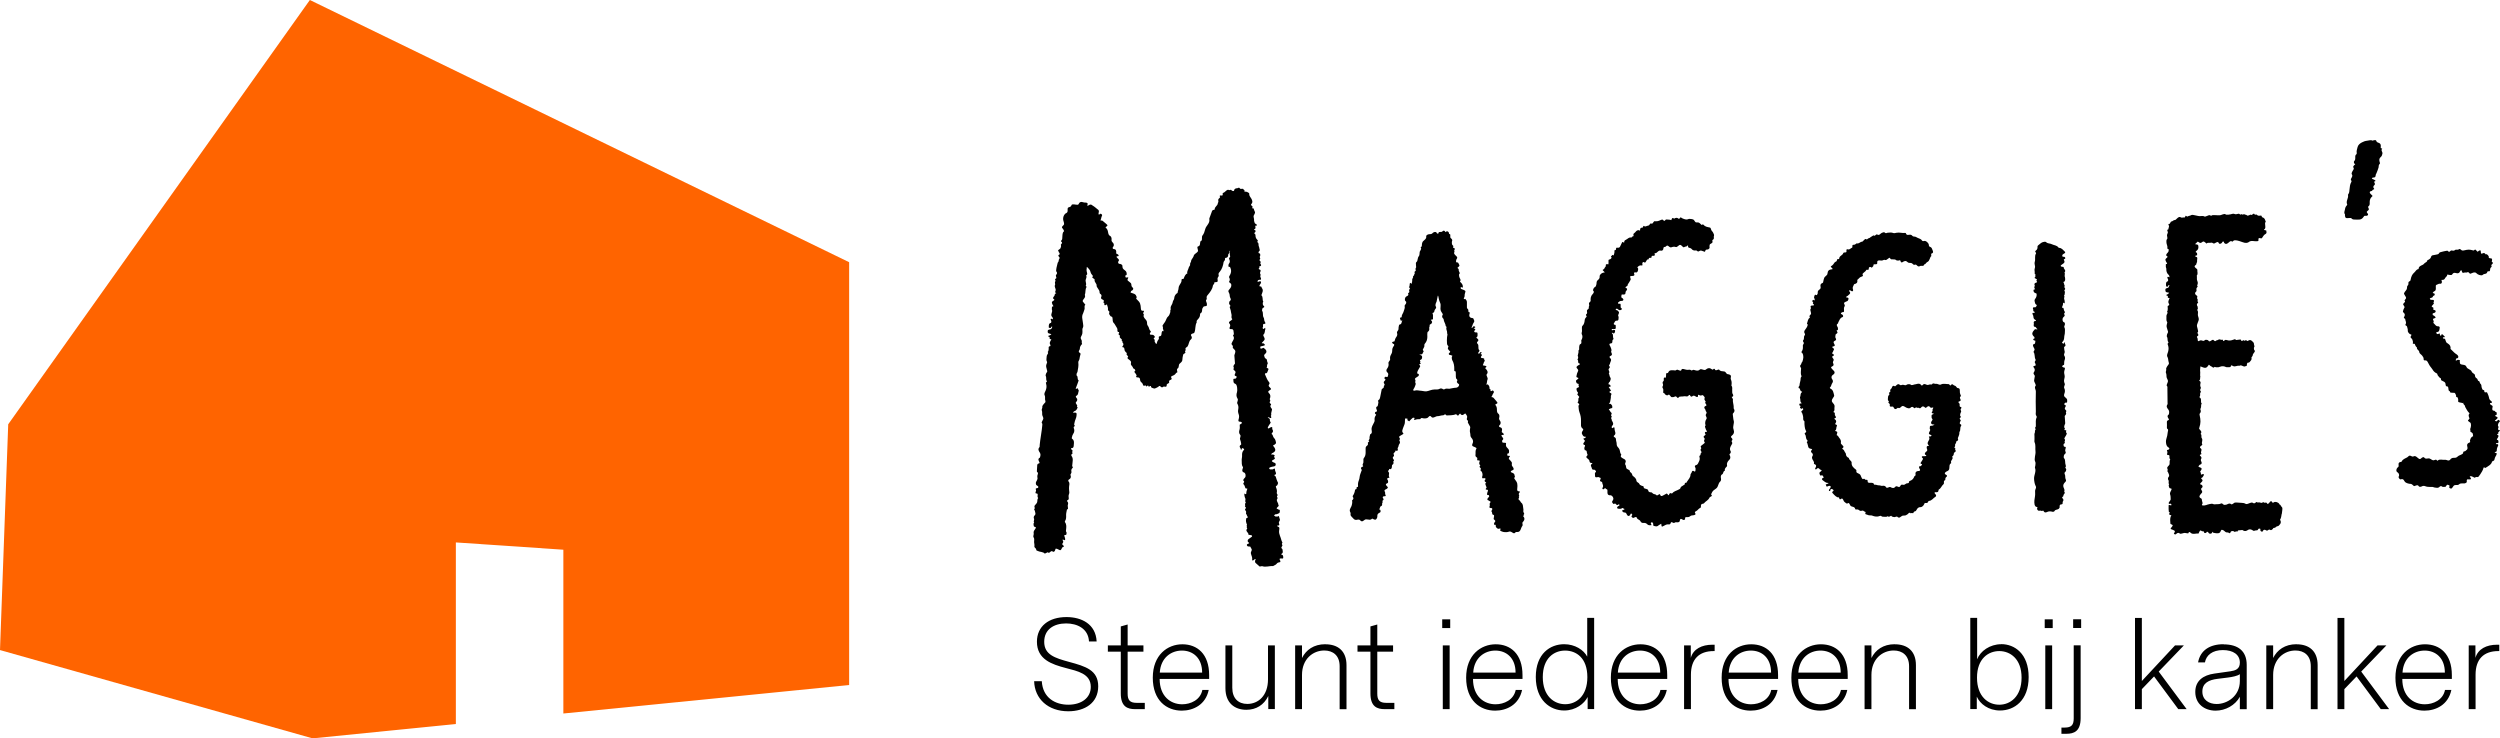
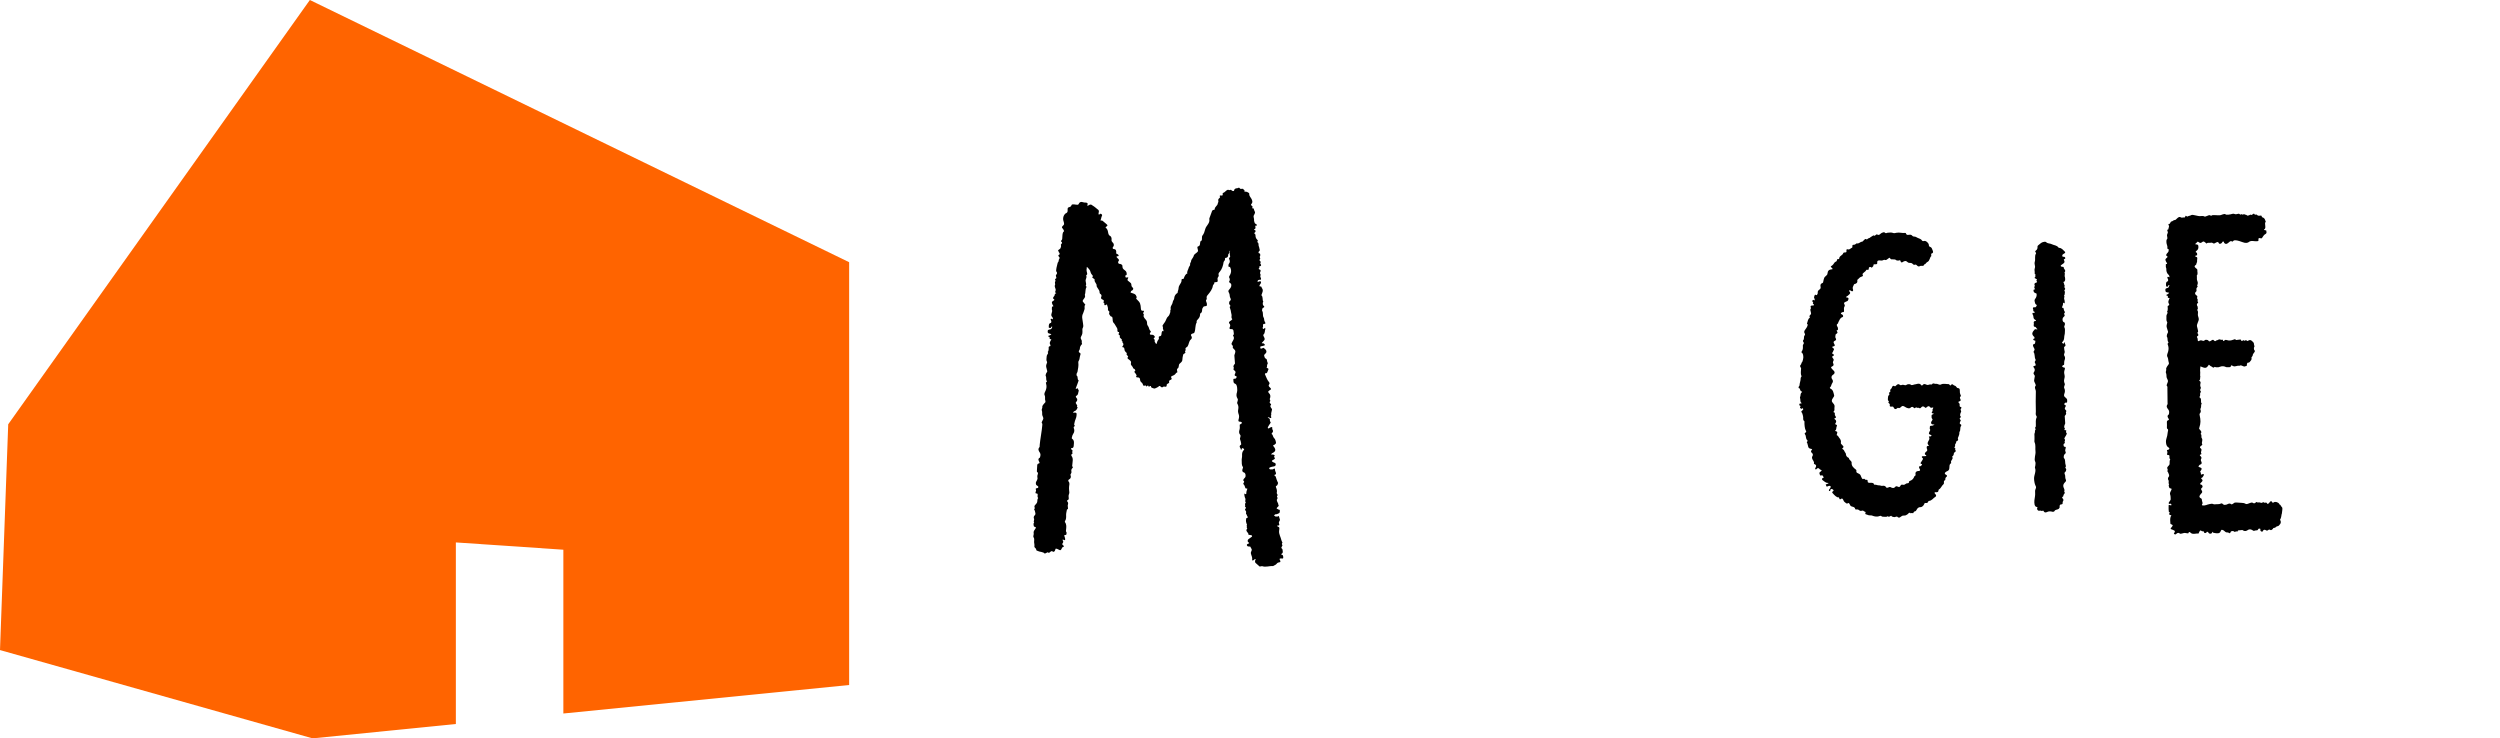
<svg xmlns="http://www.w3.org/2000/svg" id="a" data-name="Laag 1" viewBox="0 0 350 103.37">
  <defs>
    <style> .b { fill: #000; } .b, .c { stroke-width: 0px; } .c { fill: #ff6400; } </style>
  </defs>
  <polygon class="c" points="43.38 0 1.15 59.4 0 91.01 43.76 103.37 63.82 101.36 63.82 75.94 78.87 76.96 78.87 99.89 118.88 95.9 118.88 36.71 43.38 0" />
  <g>
-     <path class="b" d="M349.97,60.24c-.07-.02-.2-.02-.21-.06-.04-.09-.04-.21,0-.29.04-.08.08-.11,0-.19-.12-.12,0-.5.15-.62.09-.07.1-.12.03-.19-.07-.06-.13-.17-.25-.07-.06.06-.11.15-.18.17-.06.01-.16-.04-.2-.1-.08-.1.04-.06.08-.09.08-.06.15-.14.22-.2.1-.1.05-.18-.04-.24-.05-.03-.13-.03-.17-.07-.08-.06-.09-.17.02-.19.17-.02.13-.12.12-.21,0-.09.03-.18-.13-.21-.1-.02-.12-.22-.32-.19-.14.01-.2-.18-.16-.35.07-.3.07-.3-.15-.43-.07-.04-.14-.09-.18-.15-.02-.02,0-.11.03-.13.03-.03.1,0,.14-.02.04-.01.1-.04.11-.07,0-.04-.01-.1-.05-.13-.33-.29-.32-.29-.39-.64-.03-.17-.12-.32-.18-.48-.04-.1-.07-.22-.23-.17-.18.05-.23-.03-.23-.21,0-.14-.23-.08-.27-.21-.03-.1-.09-.2-.11-.31-.02-.18,0-.35-.18-.49-.11-.09-.03-.37-.3-.38-.02,0-.04-.11-.07-.16-.03-.06-.05-.14-.09-.16-.39-.22-.21-.46-.34-.59-.17-.17-.33-.19-.41-.4-.1-.28-.59-.34-.7-.6-.04-.1-.11-.21-.19-.26-.1-.06-.24-.07-.36-.09-.38-.07-.38-.06-.41-.45,0-.03,0-.07,0-.1,0-.1.09-.11-.02-.1-.16,0-.25-.09-.39.03-.05.04-.13.06-.16,0-.03-.06.09-.15.09-.26,0-.06.1.01.17-.03.2-.14.09-.41-.13-.54-.26-.15-.46-.37-.67-.58-.12-.11-.2-.18-.19-.22.06-.35-.12-.56-.39-.73-.08-.05-.17-.1-.21-.18-.14-.26-.06-.53-.4-.5-.02,0-.07-.07-.07-.1,0-.03.05-.07.08-.09.03-.01.07,0,.1,0,.06,0,.15,0,.07-.1-.07-.08-.14-.14-.22-.22-.11-.11-.22-.19-.25.06,0,.02-.09.05-.12.04-.03,0-.07-.07-.07-.11,0-.17-.02-.27-.22-.13-.11.07-.27-.02-.29-.15-.02-.13.09-.1.16-.12.09-.03.2-.08.23-.15.06-.16.08-.34.09-.51,0-.05-.13-.14-.18-.14-.36.05-.47-.28-.68-.44-.02-.01-.04-.07-.03-.08.11-.16.02-.28-.05-.41-.02-.03.02-.11.05-.14.05-.03.12-.04.18-.06.13-.04.17-.11.09-.19-.08-.08-.17-.18-.27-.21-.13-.04-.09-.12-.1-.19-.01-.12.08-.1.16-.13.22-.06.31-.18.24-.34-.04-.09-.35-.1-.33-.2.01-.07.07-.16.05-.19-.06-.06-.16-.1-.23-.15-.02-.01-.02-.06-.01-.09,0-.03.04-.05.06-.08.08-.1.16-.2.25-.3-.17-.12.03-.25,0-.37-.01-.05-.06-.12-.1-.12-.12-.02-.24,0-.35-.02-.05,0-.1-.08-.14-.14,0,0,.05-.08.09-.1.1-.05.26-.05.29-.12.06-.13.11-.22.26-.25.03,0,.06-.14.05-.22,0-.03-.1-.05-.15-.08-.04-.02-.09-.02-.14-.04.03-.04.05-.07.08-.11.03-.04.07-.09.11-.11.37-.1.23-.56.25-.78.02-.19.27-.18.43-.29.06-.04.4.1.42-.22,0-.08,0-.22-.04-.24-.05-.06-.04-.09.03-.09.22.02.37-.02.47-.25.07-.16.3-.23.28-.46,0,0,.02-.03.03-.03.22.02.56.14.66,0,.23-.35.38-.24.71-.18.13.01.29-.04.34-.15.04-.11.15-.29.26-.27.04,0,.06.21.1.27.16.21.25-.02.54.05.08.02.26-.09.32-.06.13.08.2.27.34.21.15-.06.58-.32.81-.05.16.19.62.36.84.25.07-.11.35-.19.44-.19.12,0,.23-.19.27-.3.06-.16.13.05.27-.05.14-.1.03-.42.21-.53.06-.03.11-.15.09-.2-.03-.07-.11-.11,0-.19.04-.03.07-.07.11-.11.11-.12.09-.21-.07-.26-.07-.03.08-.34,0-.36.1-.26-.52-.05-.44-.33.04-.15-.27-.45-.35-.4-.12.08-.1-.05-.22-.13-.07-.05-.25-.04-.32.02-.15.12-.2-.04-.21-.08-.04-.1,0-.26-.06-.33-.07-.08-.29.06-.38.17,0,0-.03.01-.03,0-.08-.08-.17-.16-.25-.25-.15-.17-.19.11-.35.07-.6-.16-.69-.14-1.33,0-.14.03-.29.03-.41-.12-.05-.06-.23-.1-.26-.07-.16.19-.41,0-.55.13-.17.15-.33.09-.5.06-.04,0-.1.02-.13.05-.13.16-.25.2-.4.01-.01-.02-.07-.03-.1-.02-.27.05-.54.09-.79.17-.12.04-.26.03-.34.2-.07.16-.33.15-.56.21-.19.05-.47,0-.55.3-.05.19-.2.3-.37.39-.04.02-.13.03-.13.05-.02.19-.16.28-.31.36-.13.07-.19.21-.33.28-.25.13-.58.21-.6.59,0,.01-.02.03-.03.03-.29.02-.38.31-.56.46-.32.26-.45.62-.52,1,0,.07-.05.19-.1.21-.2.06-.23.19-.21.37,0,.07-.02.18-.07.22-.13.1-.12.22-.13.36-.01.33-.27.42-.41.74-.06.16.29.48.28.67-.01.16-.18.22-.22.37.26.16-.21.37-.19.53.01.12.28.32.17.47-.07.1-.18.36-.2.51-.02.22.47.25.16.8-.12.21.15.15.16.29.01.24.22.46.05.71-.03.05-.05.17.08.2.05.01.1.07.12.11.04.2.14.39.11.62-.02.15.23.46.37.48.14.02.18.07.1.19-.09.12-.12.25,0,.34.2.14.21.35.26.55.02.06-.14.31.14.24.03,0,.11.03.12.05.05.19.14.36.3.49-.07.29.29.36.31.58.02.28.28.36.41.54.1.14.22.28.21.47-.01.15.04.22.19.2.23-.03.33.13.41.29.1.2.27.52.42.68.07.08.14.18.2.27.14.25.33.46.59.57.1.04.1.09.12.17.01.07.06.15.11.2.09.09.17.25.29.29.18.06.03.24.16.33.14.1.41.17.51.31.1.13.04.33.13.47.08.12.18,0,.27.12.08.1.05.33.11.51.03.1.21.08.19.24.03.13.61.06.66.11.06.07.11.16.14.24.03.07.07.16.05.23-.04.19.18.05.2.17,0,.06.07.11.07.17.02.12.03.24.01.35-.03.22.49.16.59.27.01.01.09-.04.14-.06-.09.26.29.32.24.56.23.36.26.56.6.9.07.07-.12.18-.1.29.03.12.02.28.09.36.13.14-.26.33-.17.44.05.07.26.18.32.24.15.19.1.61-.02.88-.09.19.14-.01,0,.3-.03.07.35.26.36.35.02.12.03.25.05.37-.31.07-.49.56-.43.72.1.23-.24.09-.39.41-.12.27.25.6-.18.86-.17.23-.38.02-.4.33-.02.25-.55.31-.74.5-.39.38-.54.04-.97.33-.31.48-.53.11-.85.15-.3.04-.77-.14-.98.1-.02.02-.1.04-.1.03-.14-.28-.33-.07-.5-.06-.27,0-.43-.28-.7-.27-.2,0-.42.13-.59-.1-.17-.23-.51.17-.57.19-.19.03-.22-.08-.55-.32-.13-.1-.3-.11-.37-.06-.19.14-.39-.12-.58-.09-.11.01-.21.16-.32.23-.16.11-.61.24-.75.53-.11.24-.23.02-.42.25-.15.18.09.47-.15.62-.13.08-.22.31-.21.46.02.21.14.18.31.39.05.06.13.32.02.45-.09.1.14.43.27.39.45-.16.47.24.63.38.18.15.54.26.78.25.13,0,.32.19.44.3.06.05.23-.07.35-.09.08-.01.21-.03.24.01.17.27.36.22.59.1.11-.05.28-.05.39,0,.35.16.71.08,1.06.11.07,0,.15.06.22.07.27.03.55.15.78-.12.05-.05.18-.09.22-.06.16.15.34.1.52.1.18,0,.17-.36.39-.29.21.07.29.11.22.23-.07.13-.03.21.14.28.17.07.21-.02.43-.34.08-.11.18-.13.3-.14.16,0,.36.02.46-.08.15-.15.29-.14.46-.15.12,0,.23.01.35,0,.09-.02.18-.06.25-.12.04-.03.05-.13.04-.2-.03-.21.05-.27.22-.24.08.01.17,0,.25,0,.04,0,.09-.03.13-.05-.02-.06-.04-.13-.07-.19-.02-.03-.05-.05-.07-.08-.02-.02-.04-.05-.05-.08.03-.01.05-.04.08-.04.19-.04.33.09.49.15.06.02.15.08.16.06.12-.17.28-.07.42-.1.05-.01.1-.06.13-.11.08-.09.14-.2.21-.29.11-.14.4-.64.43-.84.02-.13.09-.12.17-.08.05.03.06.08.15.02.29-.19.82-.45.88-.85.01-.08.3-.07.34-.29.07-.38.24-.54.27-.64.05-.16.07-.23.04-.25-.08-.04-.11-.04-.2-.06-.09-.02-.12-.04-.02-.1.08-.05.23-.06.23-.17,0-.46.17-.61.21-.76.02-.17-.06-.2-.21-.18-.03,0-.05.02-.09-.03-.04-.05-.03-.1,0-.11.03-.01.07,0,.1,0,.07-.01.24,0,.24-.13,0-.11-.03-.29-.08-.3-.19-.04-.18-.1-.08-.23.08-.1.1-.17.15-.29.02-.04,0-.12-.03-.16-.03-.04-.13-.04-.14-.08-.04-.11.07-.1.14-.14.08-.05-.04-.12.02-.2.06-.08.33-.28.21-.31" />
-     <path class="b" d="M333.51,20.82s-.03-.04-.04-.04c-.25.01-.16-.18-.16-.29.02-.25-.05-.42-.31-.5-.1-.03-.26-.1-.28-.18-.08-.29-.27-.18-.44-.16-.04,0-.09.05-.11.04-.26-.14-.51-.01-.77.01-.28.03-.52.12-.74.24-.27.14-.53.35-.6.66-.05.26-.18.51-.12.79.01.06,0,.17-.03.19-.22.14-.17.36-.17.56,0,.16-.02.29-.15.41-.05.05-.06.19-.03.27.02.07.12.13.18.19-.07.05-.15.1-.2.17-.05.06-.12.18-.1.21.2.24.01.38-.09.57-.07.12-.16.34-.11.41.15.2.07.34-.01.5-.07.14-.2.29-.02.45.02.02,0,.12-.03.17-.19.32-.21.69-.25,1.05-.02.22-.02.43-.15.62-.03.04-.07.09-.06.13.11.46-.35.87-.11,1.34.01.02-.03.09-.06.13-.16.16-.23.35-.26.58-.03.22-.18.43,0,.65.03.03,0,.1,0,.15.03.37.12.43.51.39.13-.01.34-.04.4.03.21.26.48.15.7.18.11,0,.19,0,.28,0,.32.03.57-.13.72-.38.07-.11.1-.15.21-.15.07,0,.14,0,.21,0,.21-.03.28-.19.14-.34-.11-.12-.18-.21-.02-.33.08-.06.18-.14.2-.23.02-.08-.07-.18-.09-.27-.01-.05-.01-.13.02-.15.26-.17.18-.42.19-.66.01-.27.1-.52.32-.7.07-.06.11-.11,0-.19-.08-.06-.15-.14-.22-.22-.15-.16-.13-.34.09-.36.19-.01.2-.19.27-.21.34-.07.06-.21.05-.31-.01-.11,0-.2.1-.28.14-.11.16-.24.04-.4-.03-.03,0-.17.01-.17.25-.02.14-.12.04-.19-.09-.06-.21-.09-.31-.14-.04-.02-.06-.06-.09-.09.04-.04.09-.11.13-.11.28.02.42-.08.41-.38,0-.07.08-.14.1-.22.1-.27.23-.54.3-.82.04-.18-.02-.38.18-.51.02-.02,0-.12,0-.17-.1-.29-.14-.55.13-.78.14-.12.2-.29.23-.48.05-.24-.28-.46-.02-.69" />
    <path class="b" d="M319.11,70.56c-.19-.29-.61-.35-.74-.25-.13.1-.25.11-.32-.09,0-.03-.1-.07-.13-.05-.07.04-.17.1-.19.17-.03.11-.28.26-.3.2-.05-.11-.12-.2-.26-.18-.04,0-.08.03-.12.04-.1-.08-.17-.14-.34-.03-.17.12-.39-.14-.6,0-.02.01-.07-.06-.12-.07,0,0,0,0,0,0,0,0-.03,0-.07-.01-.03,0-.07,0-.08.02-.15.18-.3.21-.5.06-.06-.05-.21.02-.32.04-.24.07-.45.24-.67.11-.18-.11-.34-.1-.51-.12-.25-.03-.49-.03-.74-.05-.15-.01-.28,0-.4.12-.08.08-.28.17-.32.13-.31-.27-.55.08-.83.07-.04,0-.19.07-.35-.1-.1-.11-.19-.12-.31-.06-.26.11-.37.05-.61.08-.16.03-.35.03-.48-.04-.16-.09-.77.09-.94.16-.15.06-.33.06-.5.06-.04,0-.11-.12-.1-.12.22-.22,0-.43,0-.65-.01-.22-.04-.16-.23-.3-.13-.09-.13-.21-.05-.36.14-.27.45-.36.28-.63-.03-.04-.03-.1-.06-.13-.07-.08-.07-.15,0-.22.09-.08.19-.16.15-.31-.04-.13-.11-.19-.25-.22-.11-.02-.09-.12-.02-.2.05-.05.1-.1.15-.15.16-.18.18-.25,0-.42-.19-.19.03-.14.08-.2.09-.1.16-.21.22-.33.02-.03.01-.11-.01-.14-.03-.03-.09-.03-.14-.02-.07.02-.18.1-.21.07-.11-.08.03-.28-.15-.36,0,0,.02-.09.04-.13.02-.03.05-.05.07-.08.17-.25.13-.36-.19-.46-.18-.06-.19-.1-.08-.23.05-.05.09-.13.15-.14.26-.04.25-.25.19-.38-.1-.19-.12-.32,0-.5.03-.04-.01-.17-.06-.23-.11-.13-.32-.25.03-.33.01,0,.04-.07.03-.09-.15-.18.02-.36.01-.54,0-.19-.25-.24-.21-.38.03-.12.2-.19.3-.29.03-.03.02-.11,0-.15-.06-.1-.04-.17-.01-.29.04-.16.06-.39-.03-.5-.16-.2.06-.47-.18-.61.25-.3-.01-.48-.17-.68-.06-.08-.02-.13,0-.22.2-.62.2-1.02.04-1.73-.01-.06-.03-.16,0-.2.18-.19.21-.38.1-.61-.02-.04.03-.13.06-.18.1-.2-.03-.44.14-.62-.25-.24.06-.67-.3-.87-.02-.01-.03-.08-.02-.09.18-.17.02-.42.13-.57.1-.14.06-.2-.02-.3-.04-.04-.01-.17.03-.24.05-.08.08-.13.03-.22-.05-.1-.08-.23-.07-.34.02-.2.16-.41-.11-.56-.01-.01-.02-.09,0-.1.18-.11.04-.32.13-.45-.08-.25.02-.58-.03-.8,0-.18-.02-.15,0-.29,0-.13.03-.26.04-.39.12.05.24.1.36.14.21.08.43.12.6-.08.08-.1.15-.2.23-.3.11.08.2.21.32.24.15.04.28.32.47.07.01-.02.11.04.17.05.13,0,.26.02.39,0,.15-.03.29-.12.43-.13.16-.01.36-.01.49.06.22.13.44.04.65.06.04,0,.11-.03.12-.06.06-.3.15-.18.35-.09.31.14.53-.11.87-.04.04,0,.08-.05.13-.06.2-.03.49.22.63.15.13-.07.36-.02.29-.29,0,0,.06-.23.11-.23.13,0,.23-.02.31-.13.12-.17.31-.27.22-.59-.01-.04.08-.1.11-.16.03-.06.08-.12.08-.18-.02-.24.49-.52.21-.71-.04-.03-.07-.33-.04-.36.15-.16,0-.3,0-.44.01-.24-.14-.34-.28-.47-.18-.18-.37-.17-.57-.02-.02.02-.08.03-.1.01-.12-.11-.24-.16-.35,0-.12-.17-.23-.09-.36,0-.02.01-.14-.03-.14-.04.02-.16-.09-.17-.21-.15-.16.02-.31.05-.47.06-.04,0-.1,0-.1-.02-.02-.07.03-.14-.14-.08-.26.09-.53.2-.82.17-.13-.02-.26-.07-.4-.09-.12-.02-.23.15-.36.17-.06,0-.01-.25-.16-.19-.16.06-.26-.06-.38-.05-.12,0-.25.13-.37.13-.09,0-.15.14-.25.12-.1-.02-.2-.18-.27-.19-.15-.02-.32.21-.49.22-.19.01-.06-.22-.52-.22-.2,0-.16.14-.3.15-.03,0-.16,0-.3-.06-.18-.09-.41.16-.49.09-.07-.06-.03-.22-.06-.34-.02-.09-.11-.19-.1-.27.01-.07.15-.1.19-.18.02-.06,0-.17-.05-.23-.1-.14-.11-.13.02-.26.05-.05-.14-.74-.15-.78-.07-.3.27-.74.25-1.03,0-.17-.13-.42-.13-.59,0-.19.06-.45-.03-.56-.15-.19.13-.3.01-.45-.03-.03.01-.12-.01-.15-.15-.19-.15-.36.05-.52.02-.01.03-.06.02-.07-.16-.14,0-.39-.1-.48-.17-.14.14-.33-.11-.47-.19-.1-.35-.35-.05-.57.04-.03.03-.12.03-.19,0-.09-.03-.18,0-.26.03-.09.12-.15.18-.23-.09-.07-.1-.13-.05-.26.06-.14.07-.35,0-.48-.14-.27-.03-.55-.09-.81.21-.23.05-.5.08-.75,0-.04-.01-.11-.04-.14-.11-.12-.28-.2-.33-.33-.07-.18.19-.23.24-.38.01-.03-.01-.08,0-.1.13-.22.08-.16.09-.4.01-.26.13-.46-.17-.53-.04-.01-.08-.07-.12-.1.04-.02.09-.04.13-.06.06-.02.17-.04.17-.06,0-.12,0-.32-.05-.34-.34-.11-.02-.26.1-.4.16-.19.13-.4.11-.59-.01-.14-.22-.2-.37-.17-.01,0-.05-.07-.05-.08.07-.08.19-.15.25-.23.09-.13.14-.08.24,0,.21.15.29.13.53-.06.04-.04.16-.06.2-.03.13.08.24.18.36.28.12-.17.33-.09.5-.11.1-.01.24-.04.3,0,.26.18.28.09.5-.02.2-.1.33-.17.43.1.04.11.28.07.4-.06.06-.06.08-.17.15-.19.19-.06.13.12.19.19.16.17.3.18.5.04.11-.08.2-.17.31-.25.05-.03.18-.07.2-.04.09.08.14.1.22,0,.15-.18.37-.12.55-.1.22.03.43.12.64.19.29.08.57.26.95.08.47-.37.74-.09,1.31-.17.16-.02.11-.11.11-.19.01-.26.02-.28.33-.21.1.02.13.02.17-.04.14-.18.24-.43.44-.53.3-.15.16-.34.16-.52,0-.02-.17-.03-.25-.06-.03-.01-.05-.05-.08-.08.44-.17-.03-.87.26-1.08-.09-.22-.11-.47-.37-.59-.08-.04-.17-.02-.19-.14-.03-.27-.28-.06-.51-.13-.09-.02-.26-.23-.34-.16-.16.13-.12,0-.16-.06-.02-.03-.11-.07-.13-.06-.11.06-.27.2-.29.19-.16-.11-.23,0-.35.04-.13.05-.22.09-.32-.01-.1-.1-.28-.05-.35-.14-.07-.09-.18.15-.24.05-.07-.06-.14-.08-.26,0-.07.04-.2-.14-.3-.12-.21.03-.37.12-.52.05-.23-.11-.42,0-.58.03-.19.03-.38.08-.57.06-.11-.01-.23-.12-.31-.1-.13.03-.28.05-.37.1-.18.09-.34.08-.51.08-.25,0-.52-.04-.76-.02-.09,0-.22.11-.24.1-.21-.2-.39-.04-.58.02-.1.03-.24.11-.3.08-.23-.14-.47-.06-.7-.06-.24,0-.73-.16-.97-.18-.26-.02-.3.14-.52.14-.12,0-.19.19-.36.04-.22-.19-.11.24-.32.19-.14-.03-.33.06-.43,0-.27-.17-.42,0-.58.14-.14.12-.16.21-.35.22-.13,0-.25.17-.39.19-.24.02-.15.4-.42.35,0,0-.03.02-.03.04,0,.05-.01.11.02.14.16.14-.06.41-.03.57-.35.1,0,.34-.09.49-.04.07-.04.16-.08.23-.1.15.11.51-.01.64-.08.08-.1.16-.1.27-.01.26.04.5.13.74.05.15-.11.4.2.43,0,.06-.02.12-.02.18.01.25-.24.34-.32.54-.04.09-.05.14.04.2.17.11.17.14.03.27-.23.19-.24.24-.14.47.02.04.03.09.06.13.08.12.25.26-.06.3,0,.13,0,.26,0,.39,0,.08.07.16.07.23-.02.34.05.64.32.87.06.05.09.13.11.21.01.04,0,.09,0,.14-.04-.02-.07-.05-.11-.06-.14-.04-.2,0-.17.15.02.08.09.14.1.22.01.08,0,.22-.04.23-.3.11-.26.35-.25.58,0,.08-.02.19.12.17.07,0,.19.04.19-.1,0-.13.08-.13.17-.11-.02.05-.05.1-.06.15-.02.16-.1.22-.25.26-.26.08-.28.12-.26.35.02.2.08.25.34.28.07,0,.13.03.19.04-.05.05-.09.11-.14.15-.06.05-.13.09-.21.12-.28.1.27.11.16.29-.06.09.06.17.19.19.14.02.02.08,0,.13-.09.23-.22.45-.01.69.03.04,0,.19-.02.19-.3.06-.15.29-.17.45-.01.15,0,.3-.1.43.15.15.02.28-.04.42-.03.07-.06.16-.05.24.03.27-.07.55.11.8.03.04,0,.13-.02.2-.1.39-.09.39.04.82.03.11.06.22.1.33.03.08-.1.23-.13.35-.03.12-.08.3-.02.38.09.12.06.23.08.34s.01.26.08.33c.17.18-.16.23-.06.37.03.04.03.09.05.14.1.31.09.56.01.88-.06.24-.23.5-.1.73.11.2.11.38.14.58.01.08.05.16.06.24.01.06.03.14,0,.18-.11.16-.43.55-.37.72.05.15-.1.38-.04.51.1.2.07.4.09.59.01.09.06.19.1.27.14.31.13.3-.02.68-.04.09-.09.24-.05.27.13.12.09.26.09.39.01.65.01,1.29.02,1.94,0,.1.03.23-.02.3-.21.29-.02.51.13.71.17.22.12.44.07.68-.3.19-.15.42-.03.61.07.11.04.17-.03.19-.22.06-.22.2-.21.38.02.21,0,.42,0,.63,0,.06,0,.16.04.19.23.13.09.3.08.47-.03.33-.09.65-.2.97-.08.23-.06.53,0,.77.04.15.14.34.34.44.15.07.09.28-.09.3-.16.01-.2.11-.14.19.1.15,0,.26,0,.39-.01.1.01.17.14.16.12-.02.18.01.19.16,0,.16-.05.3.11.45-.11.16-.08.34-.09.52,0,.21,0,.21-.24.47-.03.04-.06.08-.08.12-.09.16.17.33,0,.49-.01,0-.01.04,0,.05.04.06.09.1.11.17.07.22.27.44.03.69-.06.07-.07.29,0,.37.15.19-.07.42.12.59,0,0-.08.1-.07.15.02.13.04.26.1.37.03.05.14.06.22.08.12.03.1.1.06.19-.1.21-.26.44-.18.65.09.22.06.43.08.65.02.18-.32.43-.28.6.01.04.1.07.16.07.05,0,.13-.06.14-.04.05.06.08.14.11.21-.06,0-.13.04-.18.02-.23-.08-.23-.09-.24.09,0,.16-.01.31,0,.47,0,.13.03.27.04.4.35.05-.1.22.05.3.05.03.08.12.12.11.3-.03.11.14.08.22-.1.23-.07.73-.04.97.01.11.35.15.32.26-.08.3-.51.46-.13.56.15.04.3.12.43.21.03.02-.02.16-.05.24-.02.06-.15.09-.03.19.1.08.15.1.26,0,.26-.21.31-.2.57-.04.08.05.55-.13.65-.11.13.03.26.05.4.06.03,0,.1,0,.1-.01.06-.29.24-.16.33-.06.27.27.8.05,1.1.09,0,0,.02-.09.05-.13.07-.12.15-.39.29-.27.07.06.18.1.27.1.15,0,.17.06.17.18,0,.1.27.05.3.02,0,0,.02-.2.19-.13.14.07.12.24.3.25.2.02.24,0,.33-.17.02-.04.05-.07.08-.11.01.05.01.13.04.14.16.04.33.08.5.09.35.02.48-.04.6-.35.04-.11.07-.15.19-.13.15.03.32.16.45.29.12.12.32.02.48.13.26.18.18-.17.34-.22.15-.04.26-.07.37.03.09.08.17.06.25,0,.07-.06.25.05.26-.01.03-.18.15-.16.29-.16.16,0,.39-.07.45-.01.21.21.55.09.65,0,.29-.22.61-.08.74.03.18.15.32-.03.51-.01.14.02.21-.07.26-.18,0-.01,0-.02,0-.03.11-.02.23-.06.26-.01,0,.01.02.02.03.02,0,.08-.01.15,0,.22.02.07.12.13.2.17.03.01.12-.02.13-.06.07-.21.25-.29.48-.13.23.16.33-.21.5-.09.2.13.27.02.4-.08.08-.06.07-.17.17-.17.13,0,.22-.03.3-.14.06-.08.34-.11.4-.18.14-.15.3-.3.28-.54-.01-.16-.18-.3-.04-.41.03-.03.12-.36.12-.43,0-.21.07-.2.08-.41,0-.19.14-.67,0-.79-.16-.12-.17-.41-.43-.42" />
-     <path class="b" d="M213.36,72.2s-.05-.08-.08-.11c.26-.16-.03-.33-.02-.5.02-.29.04-.17-.01-.47-.04-.24-.01-.54-.26-.73-.11-.08-.15-.27-.27-.35-.25-.16-.05-.32-.03-.48,0-.02-.06-.05-.07-.08.04-.08.13-.12.02-.24-.04-.04-.01-.18.08-.27.11-.1.06-.2-.09-.19-.24.01-.23-.22-.22-.3.07-.71.05-.89-.32-1.36-.1-.13-.16-.22,0-.34.02-.01-.03-.12-.04-.18-.04-.32-.14-.31-.36-.43-.06-.03-.12-.02-.17-.09-.05-.07.06-.15.12-.2.04-.04.12-.03.18-.07.19-.12.06-.33-.08-.51-.1-.13-.11-.25-.08-.38.02-.13-.01-.23-.11-.32-.07-.07-.12-.18-.21-.24-.15-.12-.12-.24-.03-.36.08-.1.17-.18-.06-.19-.08,0-.23.06-.23-.12,0-.09-.03-.23.15-.21.03,0,.08-.06.08-.1.03-.21.05-.39-.13-.57-.32-.33-.31-.35-.27-.76,0-.07-.2-.05-.44-.08-.1-.01-.1-.14-.12-.23-.02-.11.19-.17.17-.33-.02-.13-.46-.51-.14-.52.08,0,.2.07.2-.07,0-.07-.06-.19-.11-.21-.14-.05-.19-.11-.15-.26.07-.25.04-.47-.26-.54-.13-.03-.13-.09-.13-.15,0-.06.02-.13.13-.21.07-.04.1-.25.09-.28-.01-.31-.3-.37-.2-.7.06-.19.02-.45-.09-.52-.24-.16-.22-.39-.23-.59,0-.25-.04-.46-.2-.65-.06-.07-.05-.08.04-.12.3-.15.3-.16.09-.42-.11-.13-.22-.27-.34-.4-.06-.06-.13-.15-.19-.15-.29,0-.11-.13-.07-.22.06-.13.1-.28.19-.39.09-.11.07-.17,0-.26-.08-.11-.16-.11-.26-.02-.03.02-.1.05-.14.01-.04-.04,0-.12,0-.18.01-.04-.04-.05-.1-.08-.06-.02-.07-.13-.06-.22-.01-.19-.12-.34-.25-.47-.18.19-.19.02-.15-.09.07-.18.04-.38.11-.53.16-.32-.28-.59-.07-.81.21-.23.03-.56-.16-.72-.14-.11-.04-.17.03-.22.11-.08.06-.14-.02-.18-.07-.04-.16-.05-.24-.06-.21-.03-.21-.03-.11-.23.05-.12.07-.27.15-.35.16-.16-.14-.26-.02-.4-.08-.02-.15-.05-.23-.07-.03,0-.07,0-.11,0-.14-.03-.18-.15-.08-.27.07-.08.17-.2.04-.24-.15-.05-.18-.05-.06-.16.04-.04.05-.1.08-.15-.07,0-.15-.04-.2,0-.06.04-.08.13-.13.19-.02.02-.09,0-.14-.01-.02,0-.04-.07-.03-.09.05-.07.11-.13.15-.2.02-.05.05-.15.03-.17-.29-.21,0-.66-.26-.9-.05-.05-.16-.18.01-.32.18-.15.12-.31-.09-.45-.2-.13-.01-.14.04-.23.07-.14.03-.34.03-.51,0-.03-.06-.07-.1-.08-.05-.01-.11,0-.16,0-.22-.03-.26-.12-.12-.3.11-.13.12-.19-.08-.24-.11-.02-.06-.09.03-.1.13,0,.14-.11.08-.17-.05-.05-.17-.06-.24-.03-.06.03-.08.13-.12.19,0,.01-.07,0-.1-.01-.02,0-.04-.03-.04-.03.14-.17.15-.4.25-.57.18-.29.2-.28.07-.57-.04-.09-.04-.17-.18-.18-.39-.03-.52-.26-.39-.64.02-.05,0-.12-.01-.18-.2.02-.16-.12-.17-.24,0-.06-.01-.16-.05-.18-.2-.13-.15-.33-.15-.52,0-.16,0-.31,0-.47,0-.19-.11-.34-.25-.47-.22.16-.2-.09-.16-.13.12-.16.08-.32.1-.49.02-.13.07-.25.1-.38.06-.24-.6-.3-.65-.44-.01-.05-.04-.11-.02-.14.02-.03.11-.07.13-.05.12.09.19.13.18-.08,0-.24-.12-.41-.28-.57-.09-.08-.18-.14-.05-.27.03-.03,0-.17-.04-.23-.11-.19-.18-.39-.16-.62,0-.08.13-.14.1-.21-.07-.17-.18-.32-.15-.51,0-.03-.04-.08-.08-.11-.12-.11-.12-.11.02-.21.28-.2.13-.3.02-.54-.05-.12-.11-.11-.19-.11-.12,0-.15-.05-.14-.16.01-.1,0-.19.06-.29.07-.1.19-.24,0-.41-.13-.12-.42-.36-.32-.54.02-.04.06-.11.04-.13-.15-.2.19-.32-.03-.47-.05-.03-.16-.04-.17-.08-.02-.05.04-.13.04-.19,0-.04-.04-.09-.07-.11-.2-.12-.14-.56-.11-.62.09-.16-.05-.28-.16-.39-.03-.02-.07-.05-.07-.07-.06-.24.06-.53-.12-.5-.06,0-.11-.13-.09-.18.01-.02-.04-.08-.07-.12-.09-.12-.2-.11-.32-.06-.04.01-.07.14-.11.05-.04-.09-.15-.21-.28-.17-.06.02-.16.15-.27.17-.16.03-.33-.04-.39.08-.03.06-.03.16-.09.18-.03.01-.19-.1-.19-.11,0-.19-.29-.16-.41-.1-.2.1-.18.22-.4.25-.15.02-.34.01-.46.08-.19.08-.2.21-.19.34.03.22-.23.39-.43.58-.09.08-.13.22-.16.35-.03.11,0,.24-.03.35-.03.1-.26.13-.09.31.03.04-.06.2-.11.31-.03.06-.08.11-.09.17-.04.21,0,.49-.13.62-.16.16-.16.61-.24.71-.08.09-.18.15-.16.3h0c-.03.06.03.16.02.24,0,.03,0,.07-.02.1.14.31-.16.23-.02.59.01.03-.02.12-.05.13-.14.07-.16.16-.08.29.01.02-.04.1-.09.14.02.1,0,.2-.17.28.09.2-.12.34-.11.47.01.14,0,.26-.03.39-.02.07-.03.14-.06.2,0,.03-.09-.01-.09-.06,0,0-.07-.14-.16.03t0,0c-.03.17,0,.35-.09.48-.08.11.03.09.08.11.18.08-.19.19-.05.55.01.03-.02.12-.05.13-.15.07-.16.16-.08.29.01.02-.05.11-.1.15-.07.05-.15.08-.23.13-.17.13-.24.5-.07.63.11.08.1.13.09.24-.02.19-.25.31-.22.43.08.29-.07.51-.13.75-.05.21-.2.39-.26.59-.07.24.08.23-.16.28-.12.03-.12.08-.08.17.04.11.08.39.19.27.05-.06.15-.06.1,0-.11.16-.01.48-.37.55-.03,0-.06.04-.07.07-.06.19-.08.38-.08.59,0,.17-.28.3-.2.53.08.21,0,.41-.1.54-.13.17-.19.35-.24.55-.03.11-.09.11-.19.1-.06,0-.12.08-.18.13.05.06.1.16.16.18.17.04.18.13.12.26-.03.07-.1.13-.13.2-.05.11-.11.22-.11.33-.02.44-.02.44-.21.79-.1.18-.12.36-.09.58.03.2-.28.32-.23.58.06.28-.03.52-.2.75-.13.16-.13.37.04.52.22.19.11.37.06.55-.06.21-.2.02-.3.05-.05.02-.11.04-.13.08-.03.05-.05.16-.04.17.24.1.13.25.02.34-.16.14-.13.26-.03.41.07.1.05.16-.04.26-.06.05,0,.17-.05.25-.05.09-.18.15-.26.22-.02.02-.02.06-.03.1-.06.28-.11.57-.17.85-.04.22-.04.22-.11.43-.03.09-.17.14-.21.23-.03.06.04.16.04.25,0,.02-.08.51-.12.54-.03.01-.16.07-.19.17-.02.1.03.21.09.39.05.15.02.19-.14.22-.09.02-.19.19-.1.27.18.17.18.1.08.25-.16.24-.18.41-.15.71.01.09-.05.19-.09.28-.16.33-.39.63-.33,1.04.03.21.1.48-.2.6-.03.18-.12.37-.09.54.04.18-.28.33-.03.51.02.02-.26,0-.2.21.04.15-.02.27-.15.36-.14.1-.18.24-.17.41.01.18,0,.36,0,.53,0,.28-.06.54-.24.76-.04.05-.07.12-.07.18-.01.16.02.33-.01.48-.04.16-.2.29-.02.46,0,0-.01.06-.03.07-.28.08-.36.23-.17.48.02.03-.04.12-.06.18-.08.25-.2.49-.23.75-.02.21-.06.4-.14.59-.09.2-.12.51-.09.73,0,.04-.02.13-.04.13-.12.01-.2.05-.17.19.05.2-.19.09-.21.22-.04.3-.13.58-.31.83-.03.04-.03.12,0,.15.14.19.1.34-.09.47-.02.02-.01.09,0,.14.04.18-.05.59-.12.73-.12.26-.34.51-.13.84.04.06.03.17.02.26-.01.13.03.23.13.32.09.08.18.17.26.27.12.15.26.21.45.19.15-.02.27-.08.44,0,.07.04.13.17.3.21.27-.02.34-.28.61-.28.36,0,.56.17.84-.11,0-.01.06.02.09.04.04.04.26.12.31.12.24,0,.33-.37.32-.46-.05-.59.52-.43.45-.74-.02-.1.02-.23-.15-.2,0-.04-.02-.08,0-.1.06-.14.1-.36.19-.39.26-.08.16-.26.18-.41,0-.01.02-.03.03-.04.08-.05-.03-.07.04-.13.05-.05-.12-.14.02-.22.14-.09.15-.18.03-.34-.1-.12,0-.25.17-.26.05,0,.12.02.15,0,.04-.03.08-.15.08-.15-.21-.13.01-.43-.2-.56,0-.28.3-.23.42-.4.09-.12.08-.16-.02-.24-.03-.02-.05-.05-.07-.08-.17-.19-.19-.28.06-.38.14-.06.12-.13.13-.23.01-.11-.03-.2-.1-.28-.03-.04-.03-.15,0-.2.03-.04.12-.04.18-.05.05-.01.14.01.08-.1-.04-.07-.07-.16-.06-.24.02-.19.09-.36-.07-.53-.16-.17.15-.15.1-.31.04-.15.15-.03.17-.03.31-.02.2-.58.27-.61.1-.04.27-.17.15-.48.11-.09.15-.16.03-.3-.09-.11-.18-.28.03-.41.04-.03.06-.14.04-.19-.07-.13-.1-.22.04-.33.08-.06.14-.14.18-.25.06-.21.16.15.26-.03.13-.22.04-.08.03-.32,0-.07.07-.15.1-.22.04-.12.05-.28.13-.37.12-.15.13-.32.05-.43-.12-.16.11-.23.03-.36-.05-.08-.12-.22-.09-.26.06-.09.18-.13.28-.2.08-.05.17-.1.25-.15.06-.04.1-.07.02-.15-.23-.24-.07-.49,0-.73.07-.22.21-.47.24-.68.04-.24-.01-.41.05-.63.01-.04.39.04.36.06-.18.2.07.21.13.29.09.12.13-.04.18-.08.13-.11.24-.26.38-.36.05-.04.16-.01.24-.01,0,.06.03.14,0,.17-.13.15.02.14.08.12.23-.09.46-.11.69-.1.02,0,.05,0,.05,0,.14-.29.37-.09.55-.1.24-.01.48,0,.64-.24.08-.12.24-.13.31-.04.2.28.41.13.62.05.08-.03.15-.08.23-.08.18-.02.36-.02.54-.09.17-.07.42.04.55-.19,0,0,.07.02.11.05.05.04.11.13.15.12.34-.03.91.01,1.24-.16.04-.02.13.02.16.05.19.19.18.2.33-.02.04-.06.1-.09.15-.14.05.07.14.18.22.21.13.04.28-.06.32-.1.02-.02.16-.1.17-.13.08.09.29.34.28.49,0,.16-.14.36.03.47.2.13,0,.21.08.36.22.43.33.54.32.64-.02.1-.04.26-.04.28-.01.16-.02.18-.01.33.01.14.08.29.07.43-.01.19.05.32.17.46.16.17.25.43.18.64-.05.14-.14.31-.09.42.05.11.24.14.37.21.06.03.12.05.17.09.03.03.07.11.05.13-.21.28-.09.6-.14.9-.03.18.09.25.24.37.06.05-.06.38.05.36.11-.01.31,0,.31.09,0,.09-.2.32.06.61,0,.01.02.04.02.04-.25.19.02.28.08.41.02.04-.05.12-.05.18-.02.27.12.09.2.32.09.23.11.41.03.63-.03.07,0,.22.04.23.09.03.34-.07.41.04.07.11-.07.16-.11.28-.04.11.11.22.24.26-.01.01-.02.02-.04.03-.22.16,0,.4.07.66.01.03,0,.07-.03.09-.14.15-.13.24.1.24.12,0,.14.07.12.17,0,.05-.03.09-.05.14-.03.11-.08.23-.07.34,0,.16.18.05.24.11.05.05.07.17.05.22-.04.09-.17.14-.2.23-.03.08-.12.24.09.28.06,0,.11.1.16.1.18.01.15.18.11.22-.19.16.03.4-.12.56-.02.02.02.15.05.17.11.04.28,0,.33.08.09.12-.05.24-.1.36-.01.02,0,.07.03.09.14.13-.02.45.3.46.02,0,.04.08.05.13l-.07.45c.13.13.3.23.22.35-.1.14-.17.18-.16.36,0,.21.26-.03.24.18-.03.23.09.31.24.43.16.13.22-.05.43.02.06.02-.12.24-.03.29.29.18.56.22.91.2.3-.01.35-.22.75.04.18.14.33.16.41.04.08-.12.21-.1.33-.1.48,0,.44-.55.67-.83.14-.18-.04-.36.04-.52.4-.4.28-.67.05-.91M204.25,54.02c-.1.13-.2.25-.41.26-.31.01-.62.1-.94.15-.24-.01-.48-.08-.7.08-.04.03-.14,0-.19-.03-.16-.13-.38-.11-.48-.04-.17.12-.57.09-.73.09-.38,0-.74.21-1.11.26-.23.03-.46-.07-.71-.08-.29,0-.63-.13-.9-.03-.06.02-.12.02-.18.04,0-.08-.06-.2-.02-.24.13-.13.16-.29.23-.43.08-.16.12-.35.06-.43-.13-.17.12-.38-.09-.52,0,0,.03-.13.08-.17.09-.07.19-.13.29-.19.29-.16.19-.38.12-.4-.07-.02-.17.03-.16-.19.01-.22.36-.69.42-.86,0-.11-.13-.19-.12-.28.01-.11.23,0,.19-.09-.04-.08-.16-.21-.03-.32-.21-.19.05-.22.12-.29.1-.1.1-.21.11-.33,0-.15-.09-.22-.2-.26-.07-.03-.14-.04-.21-.06.08-.01.16-.04.24-.04.15,0,.24-.08.26-.2.02-.11.23-.21.05-.35-.03-.02-.05-.1-.04-.14.06-.13.15-.25.2-.39.05-.14-.05-.3.09-.44.23-.25.33-.57.34-.91,0-.11-.04-.67.06-.73.21-.13.24-.33.2-.54-.02-.13.1-.22.06-.35-.03-.12.07-.16.18-.21.08-.03.15-.17.17-.27.01-.06-.06-.14-.11-.21-.06-.07-.14-.14.03-.13.16,0,.22-.05.2-.21-.03-.22.06-.45-.07-.65,0-.02.02-.08.04-.09.2-.03.21-.16.24-.33.03-.19.34-.3.19-.55-.15-.25.04-.54.1-.69.05-.12.16-.95.21-.84.09.2.07.55.31,1.06.12.26-.03.75.05.97,0,.08.19.4.25.47.03.04.07.13.05.16-.16.23-.1.41.09.58.04.04.04.12.05.19.05.29.26.53.27.83.18.09.09.22.08.36,0,.12.07.25.1.37.03.13,0,.28.05.4.03.07.03.09,0,.16-.06.13-.12,1.28.03,1.4.11.1.17.16.06.34-.08.13.07.3.19.42.16.14.16.15.02.29-.04.04-.1.07-.1.12,0,.05.02.14.06.16.07.04.16.02.24.05.07.02.14.07.22.1-.04.06-.1.11-.1.17,0,.13,0,.29.05.4.24.4.31.84.3,1.3,0,.12-.07.3.17.29.01,0,.04.12.04.18.01.19.02.39.01.58,0,.15.02.27.15.36.04.03.07.11.06.17,0,.07-.09.16-.07.21.04.1.11.2.2.24.17.08.13.21.07.29" />
    <path class="b" d="M179.53,77.73s-.11-.06-.14-.1c-.01-.01.01-.09.04-.11.25-.13.14-.34.13-.54,0-.15-.17-.2-.17-.29,0-.11.12-.21.15-.32.02-.06-.08-.15-.08-.22,0-.07.1-.18.08-.21-.14-.2-.16-.43-.24-.64-.07-.2-.15-.39-.2-.6-.05-.21-.03-.4,0-.6.03-.18.02-.33-.21-.38-.04,0-.06-.07-.1-.11.05-.02.1-.05.14-.04.14.01.21-.06.16-.18-.06-.14-.07-.27,0-.38.08-.12.14-.22.07-.37-.06-.13-.08-.28-.12-.42-.1.12-.24.09-.37.09-.04,0-.08.01-.1,0-.07-.04-.14-.09-.21-.14.07-.06.14-.17.21-.17.18.01.32-.07.47-.14.15-.07.13-.22.14-.36.02-.18-.13-.12-.2-.17-.04-.03-.08-.06-.13-.07-.17-.04-.12-.13-.04-.22.04-.05.09-.11.15-.15.13-.08.02-.15.01-.23,0-.18-.12-.3-.17-.46-.03-.09-.07-.22-.02-.28.08-.11.11-.23.03-.32-.12-.14.12-.22.04-.35-.05-.08-.12-.19-.1-.27.07-.28-.01-.52-.11-.76-.03-.07-.05-.18.11-.23.09-.03.14-.23.18-.36.02-.04-.05-.11-.07-.17-.08-.21-.18-.42-.23-.64-.03-.13-.05-.18-.18-.19,0,0-.01-.16-.01-.16.29-.03.2-.29.15-.39-.05-.11-.09-.21-.09-.33,0-.15-.08-.21-.18-.11-.16.14-.33.05-.5.07-.05,0-.13-.08-.14-.14,0-.04.07-.13.12-.14.17-.06.35-.11.52-.13.16-.02.26-.08.28-.24.02-.16-.06-.26-.22-.29-.03,0-.06-.03-.09-.04-.29-.15-.3-.2-.03-.37.01,0,.04,0,.05,0,.12-.1.28-.18.09-.35-.02-.02-.03-.08-.02-.09.18-.21,0-.24-.14-.28-.06-.02-.14,0-.21,0-.03,0-.05-.04-.07-.05.02-.02.05-.05.07-.07.02-.03.04-.06.07-.07.49-.22.57-.48.25-.9-.02-.03-.06-.05-.07-.08-.04-.08-.06-.16.07-.18.05,0,.09-.04.13-.07.23-.19.18-.19.1-.53-.04-.17-.11-.28-.22-.38-.17-.15-.11-.43-.33-.55,0,0,.01-.11.04-.13.19-.16.2-.32.06-.53-.06-.08.07-.27-.08-.31-.09-.02-.21.07-.31.11-.03.01-.05.06-.08.07-.04,0-.11.01-.14-.01-.03-.03-.04-.1-.02-.14.1-.19.2-.38.33-.54.08-.1.1-.16,0-.26-.04-.04-.04-.13-.04-.19.01-.16-.06-.25-.21-.31-.04-.01-.07-.04-.1-.07.05-.01.1-.05.14-.03.08.02.15.07.22.1.09.03.17-.04.14-.15-.01-.05-.08-.13-.07-.14.13-.12.03-.27.06-.4.03-.14.07-.29.1-.43.01-.05.02-.12,0-.15-.14-.19-.33-.36-.11-.61.01-.01-.03-.1-.07-.12-.14-.11-.2-.21-.05-.38.04-.04-.1-.22-.07-.3.13-.31.13-.57-.13-.83-.15-.15-.11-.23.09-.36.28-.17.28-.18.07-.4-.14-.14-.28-.26-.1-.47.07-.09.04-.21-.06-.32-.27-.31-.37-.72-.55-1.08-.01-.03.04-.13.05-.13.29.05.29-.19.37-.36.11-.25.13-.27-.1-.37-.13-.06-.08-.06-.04-.15.05-.1-.01-.27.05-.34.16-.18,0-.3-.02-.45-.03-.16,0-.3-.21-.39-.11-.04-.19-.27-.21-.42-.01-.08.1-.21.19-.28.15-.12.15-.3.1-.42-.07-.15-.22-.27-.36-.37-.05-.03-.17.07-.26.09-.07.01-.19.06-.2-.08,0-.09-.06-.21.11-.23.14-.02.29-.06.43-.11.12-.03.11-.11.04-.19-.07-.08-.14-.14-.27-.12-.06.01-.15,0-.07-.1.02-.02.05-.05.07-.07.38-.39.37-.39.11-.9-.02-.05,0-.14.03-.17.23-.2.15-.5.25-.74.02-.05-.02-.13-.03-.19-.05.04-.1.07-.15.11-.05.05-.09.1-.15.01-.02-.04-.07-.1-.07-.11.15-.13.04-.3.08-.44.01-.04.04-.11.07-.11.4,0,.25-.18.14-.38-.08-.16-.03-.38-.13-.52-.18-.29-.01-.63-.2-.92-.05-.08,0-.27.05-.38.03-.07.2-.09.23-.16.06-.14-.13-.18-.17-.29-.04-.11-.03-.23-.02-.35,0-.04.08-.09.07-.11-.18-.27,0-.65-.26-.89-.01-.01,0-.05,0-.07.12-.34.31-.64.06-.95-.07-.09-.01-.26-.23-.23-.14.02-.12-.12-.09-.18.03-.09.12-.16.16-.25.03-.07.06-.19.03-.24-.03-.05-.15-.05-.23-.05-.02,0-.05.05-.08.05-.06.01-.12.02-.18.02.02-.07.02-.17.07-.21.05-.05.15-.06.23-.08.07-.02.19.05.2-.09,0-.08-.02-.17-.06-.23-.13-.18.08-.32-.05-.5-.03-.05-.05-.13-.03-.18.06-.18.2-.37-.14-.46,0,0-.1-.08-.01-.15.16-.12-.08-.31.18-.29.03,0,.08-.05.1-.08.1-.16-.27-.32,0-.49-.01-.01-.02-.03-.03-.04-.13-.12-.27-.22-.08-.42.04-.04-.1-.25-.06-.3.1-.11.06-.23.06-.34,0-.04-.04-.11-.07-.11-.25-.03-.17-.24-.1-.29.22-.15.04-.32.05-.47,0-.1-.08-.21-.1-.32-.02-.19.03-.39-.18-.51,0,0-.01-.06,0-.07.11-.09.08-.17-.01-.26-.19-.17-.25-.39-.25-.63,0-.07-.05-.2-.1-.21-.24-.07.11-.17.11-.35,0-.05-.02-.13-.04-.14-.35-.05-.06-.17-.01-.22.14-.14-.14-.51.16-.41.02,0,.08-.06.08-.09,0-.04-.04-.08-.07-.11-.08-.06-.2-.1-.23-.17-.02-.07-.12-.32-.1-.41,0-.05.01-.1,0-.14-.16-.6.01-.48.13-.87.02-.07,0-.18-.05-.24-.14-.22-.05-.45-.28-.41-.03,0-.06-.02-.09-.03.01-.02.02-.06.04-.07.24-.17-.31-.29-.15-.47.26-.28.16-.51.03-.77-.11-.22-.33-.39-.3-.66.02-.17-.12-.16-.2-.23-.11-.09-.2-.08-.31-.1-.1-.01-.23.04-.16-.15.05-.13-.11-.04-.15-.19-.04-.14-.36,0-.43-.06-.33-.32-.09-.1-.47-.08-.14,0-.22.03-.3.11-.06.06-.1.1-.1.19,0,.15-.26.11-.35,0-.17-.21-.23.07-.45-.08-.05-.03-.19.03-.27.09-.15.1-.28.29-.44.33-.23.05.06.34-.19.38-.13.02-.23-.08-.34.07.15.13.06.22-.04.31-.12.1-.18.21-.13.37.05.15-.07.26-.08.38-.03.3-.47.48-.42.79,0,.02-.06.08-.1.08-.22,0-.28.14-.33.31-.07.23-.17.45-.25.68-.04.11-.1.22-.08.33.07.43-.21.72-.42,1.04-.08.12-.12.22-.16.36-.08.31-.18.65-.38.88-.15.17,0,.67-.15.72-.35.11,0,.7-.47.81-.26.06.1.5-.04.72-.12.18-.51.34-.56.57-.04.2-.2.37-.31.56-.03.05-.06.12-.06.18.01.18-.18.28-.14.47.04.19-.17.31-.19.45-.05.29-.3.53-.2.86-.19-.06-.42.4-.51.69,0,.02-.05.05-.08.05-.2-.02-.24.06-.22.24.01.09-.04.19-.08.28-.11.23-.32.46-.33.7-.01.32-.13.46-.15.74-.21.1-.34.3-.41.47-.07.17-.02.38-.17.56-.1.13-.09.36-.19.54-.11.21-.28.43-.17.71-.13.13-.04.3-.08.43-.07.22-.15.47-.31.59-.11.09-.17.2-.21.3-.1.21-.17.43-.33.61-.11.12-.17.28-.26.42.18.13,0,.35.13.5.04.04.04.14.02.2-.05.14-.14-.07-.17,0-.06.13-.1.28-.1.42,0,.12-.03.21-.11.27-.08.05-.22.04-.26.11-.04.07.03.21,0,.3-.05.14-.19.24-.22.38-.13.56-.2.27-.23.23-.07-.1-.16-.23-.14-.34.01-.08.06-.13-.03-.19-.1-.06-.15-.12-.03-.22.16-.12.08-.21-.03-.33-.13-.14-.28-.1-.43-.11-.14,0-.2-.14-.11-.25.08-.09.13-.23.07-.27-.24-.18-.2-.49-.36-.69-.1-.12-.15-.26-.14-.42.01-.24-.1-.41-.26-.57-.07-.07-.12-.15-.17-.24-.04-.07-.08-.16-.06-.23.02-.09.11-.14-.02-.24-.04-.03-.04-.18.04-.28.09-.11.02-.2-.12-.17-.23.05-.26-.18-.27-.26-.05-.72-.1-.88-.53-1.29-.12-.11-.2-.19-.05-.33.02-.02-.05-.11-.07-.17-.09-.31-.37-.34-.61-.43-.06-.02-.12-.04-.19-.06.03-.07.04-.16.08-.22.03-.05.12-.05.16-.09.17-.15.19-.27.02-.43-.12-.11-.15-.23-.15-.36,0-.13-.05-.23-.16-.3-.08-.06-.15-.15-.24-.2-.17-.09-.16-.22-.09-.35.06-.11.14-.21-.09-.18-.08.01-.22.09-.25-.08-.01-.09-.06-.22.11-.23.03,0,.07-.07.07-.11,0-.21-.02-.39-.22-.54-.37-.28-.36-.29-.39-.71,0-.07-.21-.24-.44-.23-.1,0-.12-.12-.16-.21-.03-.1.17-.2.12-.36-.04-.13-.54-.43-.23-.49.07-.02.2.03.19-.1,0-.07-.09-.17-.15-.19-.14-.03-.21-.08-.19-.23.03-.26-.04-.47-.34-.49-.13-.01-.14-.07-.15-.13-.01-.06,0-.14.1-.23.06-.06.06-.26.05-.29-.06-.31-.36-.31-.31-.66.03-.2-.05-.44-.17-.5-.26-.12-.28-.35-.32-.55-.04-.25-.11-.45-.31-.61-.07-.06-.06-.07.02-.13.28-.2.27-.21.02-.43-.13-.11-.26-.23-.4-.34-.06-.05-.15-.13-.21-.12-.29.05-.13-.11-.11-.21.04-.14.05-.29.12-.42.07-.12.04-.18-.05-.26-.1-.09-.17-.08-.26.02-.02.03-.09.02-.13.03,0-.06-.04-.12-.02-.18.09-.35.07-.42-.2-.6-.12-.08-.29-.27-.42-.34-.31-.15-.39-.44-.78-.16-.01.01-.31.14-.13-.14.07-.1-.08-.25-.23-.25-.17,0-.32-.01-.49-.07-.19-.07-.43,0-.52.24-.07.18-.19.13-.36.12-.08,0-.58-.13-.65.05-.04.09-.06.25-.37.31-.32.07-.09.48-.23.69-.1.17-.2.11-.33.26-.19.22-.26.47-.25.73,0,.19.17.52.13.7-.04.18-.44.35-.24.54.07.07.24.31.24.46-.26.05-.24.85-.26,1.05-.01.2-.33.31-.06.43.03.01.03.1.03.15,0,.04-.04.07-.07.11-.03.05-.1.11-.09.14.07.17.01.34-.05.48-.07.15-.42.25-.32.35.07.07.05.22.17.3.04.02.03.22.01.23-.25.08-.15.24-.05.34.1.1.08.17.02.26-.04.07-.08.15-.08.23-.02.31-.14.16-.18.48-.02.15-.29.97-.13,1.1.09.07.12.28-.03.41-.03.03-.05.08-.06.13,0,.14.16.34.01.41-.27.12.02.29-.07.38-.17.17.04.37-.07.56-.09.16.08.41.11.61.04.15-.23.42.08.48-.01.06-.2.09-.2.15,0,.24-.13.28-.22.46-.04.08-.07.12.03.2.17.13.16.16,0,.26-.25.16-.26.2-.18.43.02.04.03.09.05.13.07.12.24.27-.08.28,0,.12-.03.25-.02.37,0,.08.06.16.05.23-.04.32-.26.59,0,.84.06.05.08.14.1.21.01.04-.01.09-.02.13-.04-.02-.07-.05-.11-.07-.15-.05-.21-.01-.18.12.01.07.08.14.09.22,0,.08-.02.21-.06.22-.31.07-.29.31-.3.52,0,.08-.03.18.11.18.08,0,.19.06.21-.07.01-.12.09-.12.18-.08-.03.05-.06.09-.07.14-.03.15-.12.2-.28.23-.27.05-.3.09-.3.3,0,.19.06.24.33.3.07.01.13.04.19.06-.05.04-.1.09-.16.13-.07.04-.15.07-.23.09-.29.07.26.14.14.29-.06.08.05.17.18.21.14.03.02.08,0,.12-.11.21-.26.41-.07.66.03.04-.01.18-.03.18-.32.03-.18.26-.21.41-.02.14-.02.29-.14.4.14.16,0,.27-.07.4-.04.07-.07.15-.07.22,0,.26-.11.52.05.77.03.04-.01.13-.03.19-.13.36-.13.37-.02.79.03.11.04.21.08.32.03.08-.12.21-.16.32-.04.12-.1.28-.05.36.08.12.04.22.06.33.01.11,0,.25.06.33.16.18-.18.2-.09.34.02.04.02.09.03.14.08.3.05.55-.06.85-.08.23-.27.45-.16.69.1.2.05.38.06.58,0,.08.04.15.05.23,0,.06.02.13,0,.17-.12.15-.48.48-.43.66.04.14-.13.35-.08.48.09.2.04.39.06.58,0,.09.04.18.08.27.12.3.12.3-.07.65-.04.08-.1.22-.07.26.13.13.07.25.07.38-.04.62-.31,2.07-.36,2.73,0,.11.01.24-.05.31-.24.28-.07.52.07.74.16.24.08.46.01.7-.33.16-.19.41-.08.62.06.12.03.17-.05.19-.23.04-.25.19-.25.37,0,.21-.03.43-.04.64,0,.07-.01.17.03.19.23.16.07.31.04.49-.06.34.1.32-.04.63-.1.23-.22.3-.17.55.03.16.07.19.27.31.14.08.07.29-.12.29-.16,0-.21.1-.16.18.09.16-.02.26-.04.39-.02.1,0,.17.12.17.12,0,.18.03.18.18-.01.16-.07.3.07.46-.13.15-.11.34-.13.51q-.03.21-.28.45s-.07.07-.09.11c-.1.15.13.35-.06.49,0,0-.01.04,0,.05.03.06.08.12.09.18.04.23.2.47-.07.69-.07.06-.11.28-.06.37.12.2-.12.41.04.59,0,.01-.09.09-.09.14,0,.13,0,.26.05.38.02.05.13.07.2.1.12.05.09.11.03.2-.12.19-.32.4-.26.62.06.23-.14.45,0,.65.14.2.04.49.06.68.02.18.07.35.04.52-.04.24.25.29.25.47,0,.18.13.15.22.21.26.15.77.1.98.37,0,0,.07-.03.1-.04.08-.02.3-.17.33-.14.15.14.23.04.34-.06.08-.06.18-.17.33-.06.16.12.26.01.33-.13.04-.07.05-.16.08-.23.06-.12.44.1.54.15.14.07.19.02.26-.08.1-.13.1-.36.35-.35,0-.06,0-.15-.02-.17-.22-.18-.24-.19-.11-.38.08-.12.07-.22.03-.33-.02-.04-.15-.05-.05-.13.03-.02.1,0,.14.02.15.08.22.08.21-.12-.02-.27-.27-.6.02-.56.14.02.15-.09.16-.12.02-.1.03-.23-.02-.3-.08-.1-.05-.18-.04-.28.04-.38.11-.77-.16-1.11-.02-.02,0-.11.02-.14.18-.27.16-.56.15-.86,0-.25.08-.51.12-.76.21-.03.14-.18.13-.31-.01-.12-.04-.24,0-.35.05-.18.06-.32-.09-.46-.03-.02-.01-.16,0-.17.3-.08.2-.3.19-.5,0-.1-.01-.21.03-.29.1-.21.08-.42.04-.64-.03-.16,0-.33,0-.49.01-.22.13-.47-.07-.7-.06-.07-.1-.22.1-.32.17-.08.28-.31.18-.54-.05-.11.01-.19.07-.28.04-.06.07-.16.05-.23-.05-.2-.02-.37.14-.52.1-.09.06-.15-.02-.23-.04-.04,0-.16,0-.24.02-.42.19-.86-.13-1.25-.03-.04,0-.21.03-.22.25-.06.05-.23.09-.33.06-.14.07-.24-.09-.31-.09-.04-.11-.2-.04-.2.37,0,.33-.3.35-.51.03-.28.07-.59-.22-.79-.09-.06-.07-.12-.05-.22.04-.2.1-.37.22-.55.09-.13.13-.29.12-.47,0-.19-.25-.43.09-.56-.01-.02-.02-.05-.04-.07-.13-.12-.04-.23-.03-.36.05-.39.3-.72.3-1.13,0-.26,0-.32-.25-.32-.05,0-.11.02-.16.02-.03,0-.06-.02-.09-.04.02-.03.03-.06.06-.08.05-.04.1-.09.16-.11.25-.07.32-.29.42-.48.04-.08-.2-.15-.04-.28.01-.01-.08-.16-.14-.24-.07-.09-.13-.16-.02-.28.17-.18.23-.37.03-.59-.08-.09-.16-.2.05-.31.23-.12.19-.44.28-.66.03-.07-.1-.2-.14-.3-.07-.19-.1,0-.15.01-.04.01-.09,0-.14,0,0-.03,0-.05.02-.08.07-.18.15-.36.21-.55.07-.18.13-.36.19-.54-.25-.16-.04-.51-.28-.68-.04-.03-.01-.19,0-.28.02-.08.09-.14.11-.22.08-.44.18-.87.12-1.32,0-.06,0-.14.03-.19.18-.24.14-.53.23-.8.03-.1.14-.31-.1-.4-.12-.05-.11-.19-.04-.31.05-.08.11-.18.1-.27-.02-.19.13-.47.31-.62.02-.01-.05-.11-.05-.17,0-.1.02-.21,0-.31-.03-.11-.11-.2-.14-.31-.02-.07,0-.17.04-.24.2-.37.22-.45.19-1.02,0-.06.01-.13.05-.19.12-.21.07-.42.04-.64-.04-.22-.07-.45-.1-.67-.05-.27-.01-.53.12-.77.09-.17.11-.37.19-.56.07-.17-.1-.44.12-.62,0,0-.03-.04-.05-.06-.06-.08-.12-.16-.18-.23-.18-.19-.19-.24-.06-.43.14-.2.34-.37.21-.65.14-.35.03-.75.23-1.09.02-.02.02-.09,0-.09-.2-.09-.02-.23-.04-.34-.03-.13-.04-.28-.07-.41-.06-.26.22-.55.08-.73-.06-.07.1-.16.14-.26.02-.04-.08-.35-.08-.4-.06-.34,0,0,.02-.61,0-.05.41.39.46.53.05.14.11.43.26.56.15.13.16.25.03.39.11.08.22.16.33.25.02.02.02.07.01.1-.03.19.1.32.17.46.05.09.12.17.11.27-.02.19.09.32.18.45.13.18.25.35.24.59,0,.06.04.14.09.17.14.08.21.21.17.35-.04.11-.09.18-.03.32.06.14.51.16.33.45-.08.12.04.13.08.17.08.09-.04.25.07.29.1.04.13,0,.17-.02.01,0,.02-.02.03-.03h0s.13-.1.15.03c-.01.08.03.16.07.24.05.12.05.28.04.41,0,.18.2.22.21.32,0,.11-.11.23-.01.36.08.1.16.28.25.29.19.02.16.12.19.24.05.23-.03.47.18.67.16.15.23.39.37.57.07.09.1.16.13.27.04.16-.09.41.22.43.01,0,.04.11.02.13-.16.16-.05.24.07.32.06.05.09.08.03.15-.03.03-.01.13.02.17.08.1.18.18.28.27-.17.16.18.24.06.39.2.19.19.38,0,.58-.02.02,0,.1,0,.1.32,0,.27.24.31.44.02.09.1.17.16.24.08.09.22.13.11.31-.02.04.15.2.22.3.01.02,0,.07-.02.09-.14.13-.04.21.06.29.18.15.44.27.36.57-.09.32.27.41.29.68,0,.05.15.09.22.15.05.05.11.19.11.2-.29.2-.02.32.06.47.04.08.14.21.11.25-.18.24.06.24.15.24.25,0,.33.12.34.34,0,.1.04.21.1.27.13.13.28.23.31.45,0,.06.1.16.29.08.12-.05.09.02.13.08.07.12.1,0,.22-.07.12-.06.09.06.14.13.05.06.15-.06.26-.08.14-.02.04.09.1.17.06.08.12.09.17.11.05.02.3.11.36.07.04-.02.44-.19.47-.23.1-.14.2-.18.33-.03.11.12.23.14.36.03.13-.11.3.06.43-.04.05-.04.06-.2.07-.3,0,0,.01-.01.02-.02.08-.09.36-.16.31-.28-.06-.16.04-.29.18-.33.19-.06.2-.16.15-.24-.1-.15-.07-.25.06-.3.24-.09.47-.19.59-.45.24,0,.16-.17.13-.29-.04-.17,0-.28.12-.36.16-.11.08-.48.22-.61.15-.14.38-.32.39-.49.01-.3.06-.52.12-.78.03-.13.18-.14.28-.25.13-.14-.11-.17.02-.31.08-.08.05-.15.03-.26-.04-.19.19-.21.29-.35.18-.26.18-.75.45-.96.18-.14.18-.33.07-.5-.08-.11-.06-.17.02-.26.09-.11.35-.07.41-.22.2-.46.07-.99.33-1.43-.08-.23.1-.35.22-.49.18-.21.24-.37.25-.65,0-.03,0-.08.02-.09.25-.12.26-.34.27-.57,0-.13.11-.27.19-.39.03-.04.12-.05.19-.06.3-.04.3-.04.28-.37-.01-.14-.21-.42-.08-.53.05-.05.08-.16.06-.23-.07-.22.06-.36.18-.5.27-.32.63-.78.68-1.25.02-.16.26-.23.19-.44,0,0,.05-.03.08-.04.13-.03.33,0,.38-.09.06-.09,0-.27,0-.4,0-.08.03-.17.08-.23.07-.09.12-.17.08-.28-.08-.22.06-.36.18-.5.27-.32.45-.83.51-1.31.02-.16.25-.24.19-.44,0,0-.01-.13.08-.16.13-.03.21-.02.26-.1.06-.09.14-.14.11-.27-.03-.18.14-.23.18-.35.04-.12-.04-.16.07-.29.03-.04.02.11,0,.18-.02.1-.02.33-.02.41,0,.08.1.17.03.29-.04.08-.18.16-.12.28.11.22.16.45-.05.7-.05.06-.05.16-.05.24-.02.32.14,0,.28.3.17.4.11.75-.15,1.16-.03.05-.06.14-.04.17.13.21.14.4,0,.61-.05.07.21.22.26.28.13.25.02.53-.18.75-.15.16-.27.28-.09.54.14.2.05.52.21.77.07.11.06.27-.09.37-.12.08-.08.21-.1.32-.05.19.35.3.07.51.05.16.11.32.15.48.05.19.04.38.11.57.07.19-.12.46.12.65-.05.06-.1.14-.17.18-.26.15-.38.29-.26.42.19.2.14.37.05.57-.04.09-.04.26.17.23.28-.04.38.12.38.35,0,.17.12.36-.06.51-.01.01-.02.04-.02.05.34.42-.09.74-.19,1.07-.09.27.26.28.16.5-.06.14.16.32.21.37.25.22.12.45.05.69-.02.06-.05.12-.04.17.05.33.03.67.08,1,0,.04.03.09,0,.12-.07.12-.18.22-.21.35-.02.11.09.21.05.29-.07.14-.06.21.06.3.17.12.25.24.13.45-.08.14-.15.35.17.36.01,0,.04.13.02.2-.01.05-.07.1-.12.14-.09.08-.34-.07-.32.17.02.22-.04.46.29.58.26.09.3.93.22,1.16-.11.31-.11.62.07.89.17.26-.14.51-.02.72.13.22.17.44.14.66-.07.45-.08.45.08.94.04.12.02.27,0,.41,0,.09-.06.18-.07.27-.02.17.03.26.24.24.08-.01.18.08.26.12-.05.07-.08.2-.15.21-.12.03-.18.05-.17.18.02.23.03.45-.05.69-.05.17-.07.43.1.62.19.21-.08.46,0,.65.08.22.14.44.16.67,0,.03-.02.08-.05.1-.37.22,0,.45,0,.66,0,.1.09.03.11-.06.03-.2.14-.15.26-.07.1.06.13.11.03.21-.2.21-.25.46-.23.75.02.24-.08.5-.05.74.03.28-.05.58.16.86.09.11-.13.34-.07.55.03.12.04.17.21.22.24.07.32.5.17.71-.06.08-.15.15-.2.23-.04.06-.07.18-.05.2.15.11.17.21.03.34-.03.03-.04.14,0,.17.31.34.15.59.39.61.05,0,.18-.06.13.09-.06.19-.15.38-.12.57h0c-.03.22-.17.1-.17.1-.02-.05-.12-.06-.12-.02,0,.08,0,.16.02.24.02.15.06.29.13.43.07.14-.12.38.07.55-.15.15-.14.26-.08.37-.04.06-.07.17-.04.19.15.11.17.21.03.34-.03.03-.04.14,0,.17.31.34-.07.37.22.65,0,.04,0,.07.02.11.03.09.14.17.12.24,0,.06-.17.08-.22.15-.02.04-.02.08-.01.12-.01.02-.03.05-.03.07,0,.08.01.16.01.24.02.15.07.29.13.43,0,.01,0,.02.01.04-.05.06-.07.12-.02.19-.02.11-.04.23.06.33-.39.36.24.56.16.87.14.02.28.03.41.06.04,0,.08.07.1.12,0,.02-.01.08-.04.1-.14.11-.28.21-.43.31-.14.09-.17.23-.13.37.02.09.21.14.19.21-.01.06-.25.11-.3.18-.08.1.04.28.17.29.04,0,.09,0,.13,0,.07.02.2.03.21.07,0,.05.01.12.04.15.16.14.13.31.05.46-.09.17-.07.29-.01.47.07.21.17.43.13.68-.02.13.07.18.19.09.07-.05.13-.11.2-.16.02-.01.07,0,.09.02,0,0,0,.06,0,.07-.11.14-.09.28-.03.43l.6.53c.06-.01.12-.02.18-.03.06,0,.13-.04.18-.02.5.18,1.03-.06,1.54-.02.01,0,.03-.02.04-.03.15-.09.34-.15.43-.28.13-.2.32-.19.5-.24.02,0,.04-.09.03-.14-.01-.06-.05-.12-.08-.18-.07-.13-.02-.19.12-.19.04,0,.07,0,.1,0,.09-.02.24.07.26-.08.02-.11-.01-.24-.05-.34-.03-.07-.1-.15-.18-.02M163.47,53.7s0-.03.01-.04c.04-.06,0,0-.01.04" />
-     <path class="b" d="M242.72,57.2c-.03-.05,0-.14,0-.21,0-.37-.17-.73-.11-1.11,0-.06-.09-.13-.13-.21-.02-.03-.03-.07-.04-.11.31-.02.2-.31.15-.38-.12-.17-.06-.33-.08-.49-.03-.23.08-.48-.11-.69.13-.89-.19-.74-.08-1.2.08-.33-.22-.38-.45-.42-.23-.04-.21-.31-.46-.37-.24-.06-.56.02-.73-.26-.02-.02-.11-.02-.15,0-.21.08-.37.18-.46-.07-.03-.07-.17-.06-.2,0-.06.16-.25,0-.33-.05-.21-.16-.52-.08-.68.08-.26.27-.67-.19-.9.04-.23.22-.48.13-.69.07-.12-.03-.21-.08-.32,0-.04.03-.11.06-.13.05-.3-.2-.32-.07-.64-.09-.28-.02-.71-.28-.79.01-.04.15-.09.12-.21.09-.3-.06-.28-.23-.63-.01-.38-.05-.79-.1-.94.17-.04.07-.09.19-.12.19-.31-.04-.22.18-.24.33,0,.11-.03.38-.1.32-.04-.03-.14-.04-.17-.01-.12.1.02.39-.1.49-.12.09-.13.21-.1.32.06.17.08.26-.02.42-.03.05-.03.16,0,.2.15.17.1.38.09.57-.02.28.1.04.21.27.05.1.19.17.3.21.07.02.18-.04.24-.09.13-.1.3.35.44.34.13,0,.27.01.37-.05.17-.11.27-.05.37.08.08.09.16.13.23.01.08-.12.19-.12.3-.12h0s.06,0,.09-.01c.12-.01.21.02.36-.03.18-.06.42.14.61-.08.04-.04.17-.16.21-.09.12.26.24.27.36.16.2-.18.37,0,.56.09.08.04.24.05.22-.16-.02-.27.16-.04.37-.02.1,0,.17-.06.25-.06h.01s.02,0,.03,0h0s.05.03.08.06c.03.06.23.21.2.31-.02.08-.06.17-.04.24.04.12.13.22.19.33-.2.12,0,.25.03.32.07.15.13.19-.08.27-.19.07-.21.26-.07.4.11.11.08.29.15.35.22.21-.06.36-.04.55.02.18.24.32.07.56-.12.17-.16.44-.14.65.03.2.12.09-.02.3-.04.06.02.19.05.28.04.12.08.25.15.35.12.15.09.17-.08.17-.21,0-.15.22-.11.25.12.11.04.17-.03.23-.23.18-.24.2-.09.39.08.1.08.13.01.23-.05.07-.05.24,0,.29.12.12.04.17-.03.23-.14.11-.28.22-.42.33-.07.06-.09.13-.03.21.03.04.06.15.04.17-.13.14-.11.25,0,.4.07.09.04.23-.08.31-.05.04.02.17-.03.21-.19.12-.16.23-.12.33.06.15-.01.45-.07.54-.12.19-.14.48-.44.54-.08.02-.24.13-.1.32.07.09.06.26.04.39-.02.11-.04.3-.25.12-.08-.07-.24-.05-.28.16-.02.12-.17.23-.17.34,0,.4-.28.65-.46.94-.05.08-.13.16-.14.24-.02-.03-.05-.06-.13-.04-.03,0-.07.08-.07.11.03.16-.09.17-.18.23-.16.14-.39.17-.43.4-.03.12-.13.14-.23.2-.29.17-.67.23-.89.51-.02.03-.09.07-.13.04-.15-.11-.3-.02-.36.21-.05.19-.24-.25-.33-.19-.18.11-.38.22-.55.3-.18.09-.28.04-.31-.06-.07-.22-.15-.18-.29-.07-.04.03-.2.13-.25.07-.2-.23-.36-.07-.58-.31-.04-.04-.1-.1-.15-.1-.18-.01-.4-.01-.44-.27-.03-.24-.46-.2-.59-.33-.06-.06-.03-.19-.08-.24-.07-.06-.22-.05-.3-.11-.14-.12-.18-.01-.24-.19-.09-.23-.34-.23-.43-.43,0-.01-.01-.03-.01-.05-.02-.35-.29-.51-.52-.7-.05-.04-.08-.27-.18-.38-.15-.16-.23-.12-.22-.28,0-.18-.41-.24-.48-.39-.09-.21-.03-.4-.19-.57-.03-.03.11-.35.1-.4-.07-.39-.31-.26-.68-.62-.03-.03-.02-.11-.01-.17.01-.06.08-.15.06-.17-.19-.19-.16-.45-.24-.67-.17-.42-.41-.35-.41-.87,0-.17-.09-.35-.09-.52,0-.19-.06-.29-.22-.37-.1-.05-.15-.16-.03-.24.19-.13.19-.35.13-.5-.07-.18-.08-.35-.09-.53,0-.13-.1-.13-.17-.07-.07.05-.15.13-.2.04-.04-.06-.02-.22.03-.27.23-.2.17-.41.04-.63-.02-.04-.05-.08-.07-.12-.03-.09-.02-.21-.08-.28-.11-.13.1-.17.06-.3-.02-.07-.14-.11-.07-.24.11-.2.08-.22-.09-.39-.07-.08-.11-.19-.18-.28-.05-.07-.13-.12.03-.14.07-.01.14-.07.21-.1.07-.02.18.04.18-.1,0-.1.01-.22-.04-.29-.08-.11-.17-.27-.36-.23-.02,0-.06-.04-.09-.07.03-.01.07-.01.09-.04.04-.04.09-.09.09-.14.04-.28.14-.55.11-.84,0-.1.11-.23.08-.31-.03-.09-.18-.12-.26-.19-.02-.02,0-.16.02-.16.25-.03.17-.13.07-.26-.06-.07-.08-.18-.15-.24-.12-.13-.02-.11.06-.13.06,0,.11-.04.17-.06-.03-.06-.05-.12-.08-.17-.02-.03-.04-.07-.07-.07-.29-.03-.15-.19-.09-.32.02-.06.12-.09.13-.15.03-.17.19-.32.03-.55-.11-.14-.1-.4-.2-.58.22-.2-.09-.38-.02-.58.04-.1.25-.27.15-.34-.11-.08-.13-.16-.03-.29.08-.09.07-.24.13-.36.11-.21.16-.38-.06-.57-.07-.06-.13-.23.09-.29.16-.05.25-.21.12-.41-.04-.07-.07-.21-.03-.27.11-.15-.14-.66-.23-.81-.05-.09-.06-.26.16-.25.14,0,.23-.1.22-.26-.01-.12.01-.22.11-.3.04-.03.08-.06.03-.15-.05-.09-.05-.22-.05-.33,0-.14,0-.26-.13-.35-.02-.01-.02-.07-.03-.1.04,0,.1,0,.13.02.08.09.16.1.24,0,.07-.09.12-.37.05-.4-.07-.03-.17,0-.26,0-.09.01-.06.04-.14.03-.05,0-.07-.21.06-.18.17.05.18,0,.36,0,.04,0,.1-.07.1-.11.02-.1,0-.2,0-.3.02-.16-.05-.19-.19-.19-.03,0-.1-.08-.09-.12.01-.1.04-.08.09-.18.08-.14.13-.3.36-.27.13.02.23-.09.22-.25,0-.11.04-.26-.01-.34-.1-.15,0-.24.03-.36.02-.07.06-.14.05-.2-.02-.08-.08-.16-.14-.22-.05-.05-.13-.09-.2-.1-.11-.01-.14-.08-.1-.16.02-.04.12-.05.17-.04.07.02.14.07.19.13.11.12.24.06.36.05.05,0,.1-.11.13-.18,0,0-.08-.06-.11-.1-.03-.03-.07-.07-.07-.1-.01-.12-.01-.23,0-.35,0-.1-.02-.15-.13-.15-.07,0-.14.02-.19,0-.04-.02-.07-.12-.05-.15.04-.06.12-.09.18-.15.12-.1.26-.09.4-.1.07,0,.16-.08.18-.14.01-.06-.05-.14-.09-.2-.01-.02-.05-.04-.08-.05-.21-.09-.1-.27-.1-.41,0-.15.15-.08.23-.08.29-.02.31-.02.34-.33.01-.14.11-.19.16-.28.06-.1.1-.23-.04-.28-.19-.06-.15-.13-.04-.23.06-.05.19-.08.19-.11-.04-.27.59-.8.42-1.04-.03-.04-.07-.28-.03-.3.17-.07.47.02.56-.14.08-.16-.16-.27.03-.39.03-.02.12-.02.14-.01.22.09.32-.15.34-.25.04-.2.08-.28-.07-.42-.05-.04.21-.31.47-.31.17.03.26.04.23-.12-.03-.18-.03-.26.09-.33.08-.05.17.02.18.03.18.21.3-.44.47-.41.23.04.07-.2.25-.22.1-.01.26.02.28-.07.02-.13,0-.23.14-.22.13,0,.23.02.29-.05.06-.06.05-.12,0-.23-.02-.03.02-.11.09-.09.24.06.43-.47.79-.35.19.06.35-.11.35-.29,0-.19.11-.24.22-.23.11.01.19-.18.32-.19.15-.01.23.18.43.24.2.07.33-.18.76-.04.1.03.18-.02.27-.09.34-.29.38-.28.72.06.09.09.14.09.25.02.11-.08.29-.02.39-.17.06-.09.11-.05.1.05-.03.15.03.2.16.24.12.03.26.07.33.16.11.15.28.21.41.22.11,0,.26-.03.33.03.24.24.29,0,.56-.03.05,0,.27.09.31.1.23.05.24.18.31-.05.08-.28.32-.15.41-.21.03-.02.05-.04.07-.06h0c.22-.13.07-.34.11-.45.06-.16,0-.18.13-.25.14-.08.18-.1.25-.17.11-.1-.04-.33.04-.38.33-.19.11-.38.21-.61.04-.09-.05-.28-.12-.41-.01-.03-.03-.06-.05-.09,0-.01-.01-.03-.02-.03h0c-.06-.08-.13-.14-.16-.2-.1-.15-.06-.37-.25-.41-.31-.07-.63-.09-.86-.38-.03-.04-.14-.07-.16-.05-.08.09-.13.09-.19,0-.07-.09-.3-.28-.41-.28-.46.04-.39-.09-.6-.35-.09-.12-.51-.15-.62-.15-.13,0-.27.1-.43.09-.13-.01-.25-.04-.38-.09-.13-.05-.24-.09-.35-.18-.16-.13-.16.19-.31.16-.02,0-.04,0-.05,0-.21-.2-.43-.14-.64,0-.21-.23-.29-.04-.35.13-.04.11-.05.07-.13.04-.11-.04-.23-.04-.35-.05-.29-.03-.3-.04-.4.09-.11.14-.18.11-.26,0-.09-.12-.2-.1-.32-.05-.46.2-.46.2-.94.19-.04,0-.18.2-.22.26-.09.16-.3,0-.37.09-.08.1-.12.24-.26.26-.21.02-.46.22-.55.08-.07-.11-.18.03-.18.06,0,.13-.06.15-.16.15-.19,0-.26.12-.26.32,0,.18-.06.07-.14.04-.08-.03-.2,0-.28.04-.19.11-.18.2-.35.33-.04.04-.23.15-.16.28.05.09,0,.22-.06.21-.14-.02-.18.18-.24.17-.34-.08-.46.16-.74.3-.15.08-.26.14-.25.32,0,.1-.03.12-.11.05-.08-.07-.15-.08-.2.02-.08.14-.15.29-.21.44-.11.28-.21.33-.53.28-.03,0-.11.07-.11.25,0,.18-.26,0-.21.25.03.16-.05.35-.09.53,0,.02-.04.04-.06.06-.14-.19-.18.03-.26.07-.19.09.06.19,0,.28-.04.07-.1.14-.17.17-.24.08-.25.08-.25.18,0,.14,0,.28,0,.42,0,.05-.03.09-.04.14-.06-.02-.12-.04-.18-.06-.01,0-.14.06-.17.13-.02.05.08.15-.05.27-.12.1-.12.32-.3.37-.05.01-.13.07-.03.14.03.02.05.05.07.07.06.06.12.12.18.19-.08.01-.16.03-.24.05-.22.04-.5.3-.48.51.02.22-.06.36-.22.49-.14.11-.22.24-.21.44,0,.14-.05.29-.1.43-.02.05-.07.1-.11.12-.2.1-.25.29-.3.48.25.19.06.42-.04.52-.27.28-.31.59-.28.94.01.12-.21.22-.23.32-.04.16.1.32-.01.47-.06.07.02.21-.04.3-.09.14-.28.15-.24.37.04.24.06.31-.11.44-.05.04,0,.15,0,.16.16.14.01.21-.06.31-.07.09-.14.2-.14.3-.02.3-.1.64-.28.79-.24.2-.02.68-.14.98-.03.08-.02.22.03.3.15.26.03.61-.08.76-.05.07.05.29-.02.46-.04.11-.17.08-.22.2-.08.18-.08.5-.07.67-.15.1-.07.25-.09.38-.03.14-.07.28-.1.43,0,.03-.02.08,0,.1.07.08.03.14.05.23.02.08-.12.25-.1.26.22.14-.06.51.33.56,0,0,.02.11-.01.13-.08.06-.2.09-.28.16-.22.18-.23.23-.03.46.11.12.13.21.05.36-.1.17-.14.37-.18.56-.02.09-.08.23.08.27.32.07.14.18.03.27-.26.2-.22.18-.13.45.05.15.16.13.24.16.2.08-.07.28.13.34-.04.07-.08.2-.13.2-.27.02-.24.19-.21.34.02.11.06.23.15.31.16.15-.14.23-.03.35.04.05.08.11.13.16.08.08.17.14.06.26-.17.18.05.45-.18.62-.01,0,.03.09.07.12.14.11.26.22.05.37.04.32.03.65.15.94.15.39.22.77.21,1.18,0,.17.01.35,0,.52-.02.21.04.43.21.55.19.13.08.23.02.33-.11.17-.17.32-.05.51.1.16.15.34.44.32.14-.01.04.08,0,.12-.03.03-.05.07-.08.07-.28.03-.22.13-.08.26.09.07.1.11.04.23-.07.13-.41.38.06.5.01,0,0,.12-.02.17-.1.18-.1.35,0,.53.35.03.23.28.31.46.06.14.13.2-.02.34-.21.2,0,.28.23.5.06.05.12.13.12.21.02.19.1.28.29.28.09,0,.21.02.06.12-.31.21-.03.43-.01.64.01.19.2.19.37.19.08,0,.26.26.21.29-.26.2-.11.3-.14.54-.02.15.09.24.17.23.2-.01.31-.06.35-.02.12.1.26,0,.28.21,0,.03-.02.06-.04.09q-.16.25.1.33s.13.03.13.04c0,.27.27.53.06.82-.03.04-.02.15,0,.17.05.03.13.03.2.02.03,0,.05-.05.06-.09.06-.06.15-.09.25.08.2,0,.18.15.18.29,0,.09-.01.18,0,.26.04.26.15.33.48.32.05,0,.1.05.15.09.04.03.28.22.17.53-.02.06-.16.26-.16.29,0,.12.23.36.28.31.1-.09.18-.1.26.01.12.16.23.18.38.03.01-.01.11.03.12.06.01.04,0,.11-.04.13-.08.06-.18.09-.25.16-.09.1,0,.29.14.27.16-.02.34.07.5-.07.14-.13.22.12.36.1.04,0,.05.04-.22.18-.03.01-.08,0-.1.02-.02.02-.03.08-.02.09.09.08.19.21.28.2.27-.03.32.15.41.33.1.19.27.22.4.07.05-.06.08-.14.12-.21.06-.12.1-.01.14.02.07.06.12.13.03.21-.07.07-.1.13-.02.22.07.08.15.15.27.11.08-.02.14-.09.22-.1.07,0,.16-.04.21.08.07.18.09.17.38.35.04.03.09.07.11.11.09.23.28.31.5.28.19-.02.35.05.45.16.17.19.37.17.57.15.14-.01.02-.07,0-.12-.04-.1-.11-.25.07-.28.12-.02.21.09.22.23,0,.04,0,.07,0,.1-.01.13.03.16.16.19.37.08.36.09.65-.14.06-.05.15-.07.21-.12.05-.04.1-.12.12.02,0,.02,0,.03,0,.05.04.32.04.33.33.17.21-.11.4-.24.65-.21.16.02.28,0,.33-.2.03-.11.15-.18.29-.04.04.04.2.06.23.02.1-.11.3-.08.42-.07.23,0,.35-.08.35-.33,0-.05.07-.14.11-.15.06-.01.14.03.2.06.04.02.09.05.13.08.05.04.26-.01.28-.09.02-.08-.02-.22.02-.25.07-.05.19-.06.29-.05.19.02.32-.05.46-.17.1-.09.4-.06.53-.12.11-.05.26-.1.1-.28-.04-.04-.06-.19.13-.26.22-.08.34-.36.59-.46.11-.04.11-.16.1-.27-.01-.19.07-.28.26-.31.06,0,.14-.03.17-.07.24-.31.59-.39.77-.79.04-.09.19-.13.28-.2.16-.12-.1-.16-.04-.3.09-.2.18-.39.35-.53.16-.13.35-.22.47-.38.11-.15.15-.35.23-.53.04-.09.08-.19.15-.25.15-.12.2-.27.17-.46-.04-.24-.07-.48.15-.6.22-.11.11-.46.39-.51-.06-.26.09-.42.26-.58.04-.04.06-.13.05-.18-.08-.33.11-.58.3-.76.19-.19.17-.35.12-.55-.02-.08-.1-.16-.09-.22.02-.07.13-.12.16-.19.03-.07.05-.19.02-.24-.22-.35-.04-.64.12-.92.09-.15.15-.25.04-.4-.02-.03-.05-.12-.03-.14.23-.22.05-.36-.09-.51-.02-.02,0-.13.05-.16.35-.28.45-.53.31-.93-.08-.22-.06-.42-.01-.64.04-.19.09-.42.03-.59-.05-.14-.05-.26-.07-.39-.02-.17-.04-.33-.06-.5,0-.04,0-.09.02-.11.19-.19.3-.38.15-.65" />
    <path class="b" d="M289.18,55.65c-.21-.1-.26-.3-.18-.5.11-.27.13-.54,0-.8-.12-.24.15-.45.06-.64-.09-.21-.12-.4-.07-.6.09-.4.09-.39,0-.84-.03-.11,0-.24.02-.36.01-.08.06-.16.07-.24.03-.14,0-.23-.18-.23-.07,0-.14-.08-.21-.13.04-.06.08-.17.14-.18.1-.02.15-.03.15-.15,0-.21,0-.4.08-.61.06-.15.08-.37-.05-.56-.14-.2.09-.41.05-.58-.05-.2-.09-.4-.09-.61,0-.03.02-.07.05-.08.32-.17.03-.39.04-.59,0-.09-.08-.04-.09.05-.03.17-.12.12-.21.05-.08-.06-.1-.11-.01-.19.18-.17.23-.4.24-.65,0-.22.1-.44.09-.65,0-.25.07-.51-.08-.77-.06-.1.13-.3.09-.48-.02-.11-.02-.16-.16-.21-.2-.08-.23-.47-.1-.64.05-.07.13-.12.18-.19.03-.05.07-.16.05-.17-.11-.11-.12-.2,0-.31.03-.03.04-.12.01-.15-.23-.32-.08-.53-.28-.56-.05,0-.15.04-.1-.09.06-.16.15-.32.13-.5h0c.04-.2.14-.07.14-.07.01.04.1.06.1.03,0-.07,0-.14,0-.21,0-.14-.04-.26-.08-.4-.05-.13.12-.33-.02-.49.13-.12.13-.23.09-.33.03-.05.07-.15.05-.17-.12-.11-.12-.22,0-.33.03-.02.04-.12.01-.14-.24-.31.08-.32-.14-.57,0-.03,0-.06,0-.1-.02-.08-.1-.16-.09-.22.01-.05.15-.06.19-.12.02-.03.02-.06.02-.1.01-.02.03-.04.03-.06,0-.07,0-.14,0-.21,0-.13-.04-.25-.08-.38,0-.01,0-.02,0-.03.05-.05.06-.1.02-.16.02-.09.04-.2-.04-.29.33-.3-.18-.49-.1-.76-.11-.02-.23-.03-.34-.06-.03,0-.07-.06-.08-.1,0-.02.01-.07.04-.09.12-.09.24-.17.36-.26.11-.08.15-.19.12-.32-.02-.08-.1-.16-.09-.22.01-.05.15-.06.19-.12.06-.09-.02-.24-.13-.26-.03,0-.07,0-.1,0-.06-.02-.16-.04-.17-.06-.01-.08,0-.18.04-.24.07-.08.19-.12.28-.19.1-.07.13-.15.02-.25-.23-.21-.42-.5-.78-.51-.03,0-.07-.02-.09-.04-.23-.34-.64-.31-.96-.48-.24-.13-.55-.05-.78-.29-.07-.08-.3-.04-.44,0-.27.08-.46.31-.68.47-.05.03-.08.12-.08.17.02.22-.03.41-.22.54-.12.09-.14.18-.01.29.03.03.04.11.02.14-.24.36-.04.79-.18,1.18-.07.2.04.42.05.65,0,.18-.11.37-.07.55.05.21-.02.49.06.51.08.02.13.09.06.12-.06.03.02.12.01.15-.03.17-.16.14-.11.27.11.07.34.16.32.25-.02.09-.1.08-.11.14,0,.07.15.04.12.14-.03.1-.16.14-.17.12-.09.07-.12.01-.18.14-.04.09-.03.15.02.23.02.03.02.1,0,.12-.12.12-.04.23,0,.34.02.04.12.07,0,.1-.19.05-.18.06-.16.24.02.14.12.21.2.27.04.03.11.01.16.04.13.07.07.45-.03.62-.09.16-.25.28-.18.51.05.19.05.39.26.48.02,0,.05.1.03.12-.05.08-.11.19-.19.23-.04.02-.03.03-.11,0-.05-.02-.14-.03-.16,0-.04.06-.1.19-.07.21.13.15-.07.33.19.4.03,0,.08.08.06.12-.02.04-.11.07-.15.06-.15-.06-.18.02-.16.14.02.09.09.18.11.27.05.41.05.41.34.6.02.02.04.05.05.08-.02.01-.05.04-.07.04-.2,0-.31.09-.24.33.02.07-.02.16-.03.24,0,.11.04.25.14.24.21-.02.2.22.34.27.02,0,.03.06.04.09-.03,0-.06,0-.09,0-.09,0-.23-.05-.27,0-.14.15-.29.32-.34.52-.04.17.07.35.21.49.02.02.07.04.07.06.01.1.1.22-.1.25-.08.01-.08.15.02.2.08.04.16.06.24.09-.08.14.02.39-.18.44-.26.06-.16.23-.13.36.04.14.16.26.18.39.01.1-.09.22-.14.33,0,.01,0,.04,0,.05.23.3.09.72.28,1.04.02.04.01.14-.02.17-.13.14-.11.25-.01.4.04.07.06.18.04.26-.02.04-.14.05-.21.07-.12.04-.15.09-.05.22.19.24.18.42.01.68-.16.19.14.39.14.51,0,.11-.08.35-.1.6-.02.27.23.47.23.74-.27.28.02.55.01.83-.03.93-.02,1.86,0,2.8,0,.22-.08.46.1.66.03.04.03.15,0,.21-.17.33-.08.69-.1,1.03,0,.12.02.24-.09.34-.09.08.16.22,0,.37-.08.07.01.25-.07.4-.07.12-.03.31-.03.46,0,.14,0,.29,0,.43,0,.14-.04.31.02.43.18.41.06.84.12,1.25.06.43-.25,1.06-.03,1.47.07.13.02.33.01.5,0,.12-.09.26-.05.35.2.46-.14,1.01-.13,1.48,0,.31.09.78.19.97.1.19.12.28.03.48-.09.2-.09.38-.07.56.03.35-.06.69-.1,1.03-.04.4,0,.89.3.94.13.02.16-.02.07.23-.01.04.02.18.15.27.04.02.11.05.17.03.06-.02.19-.02.24,0,.23.14.25-.17.38.09.08.18.29.17.41.11.28-.15.54-.13.83-.05.08.02.26-.05.27-.11.05-.2.48-.19.59-.31.09-.1.15-.19.12-.32-.03-.15.08-.29.17-.29.21,0,.28-.07.25-.28,0-.06.02-.14.06-.18.09-.09.06-.34-.1-.42-.05-.03-.03-.12,0-.15.08-.09.16-.1.15-.21-.02-.19.34-.32.11-.56.1-.23-.01-.41-.1-.62-.09-.24.01-.48.19-.66.14-.14.24-.23.11-.47-.1-.19,0-.47-.13-.7-.05-.1-.03-.25.1-.33.1-.07.07-.18.11-.28.05-.16-.27-.29-.03-.46-.03-.14-.07-.29-.1-.43-.03-.17,0-.34-.05-.51-.05-.18-.18-.22-.17-.38,0-.16.06-.33.1-.36.15-.11.23-.24.17-.35-.1-.19-.06-.33,0-.51.03-.07.04-.23-.09-.21-.16.02-.21-.13-.2-.33,0-.15.27-.14.17-.29-.1-.15.16-.28-.04-.48-.09-.1.19-.38.3-.67.08-.24-.09-.11-.09-.33,0-.04.11-.19-.01-.22-.12-.02-.17.02-.21-.06-.02-.06.1-.14.07-.18-.19-.21-.07-.41,0-.61.02-.05.05-.1.04-.15-.02-.3-.04-.59-.06-.89,0-.04-.02-.08,0-.11.06-.1.17-.19.19-.29.02-.09-.06-.2-.02-.26.07-.12.07-.18-.03-.27-.13-.12-.19-.23-.07-.41.08-.12.15-.3-.12-.33,0,0-.02-.12,0-.17.01-.04.07-.08.11-.12.08-.06.27.08.27-.13,0-.2.07-.41-.2-.54" />
    <path class="b" d="M274.45,56.97c-.22-.13,0-.37-.16-.51-.29-.28.06-.24.16-.33.04-.04.05-.14.03-.19-.07-.16-.17-.3.01-.45.03-.02.04-.11.02-.15-.13-.22-.15-.49-.14-.73,0-.17-.09-.27-.23-.27-.18,0-.21-.16-.33-.27-.09-.08-.26-.09-.34-.18-.14-.15-.24-.11-.34.02-.08.11-.13.04-.18-.02-.03-.04-.07-.11-.11-.11-.37.01-.75-.14-1.11.05-.24.12-.45-.14-.7-.09-.18.04-.4-.2-.56.08-.01.02-.1,0-.15,0-.13,0-.25.01-.39.07-.11.04-.27-.07-.42-.11-.13-.03-.23,0-.32.11-.08.1-.17.12-.25,0-.16-.23-.38-.18-.6-.13-.08.02-.16.05-.24.05-.11,0-.45.19-.58.06-.13-.14-.52-.09-.63.02-.12.12-.42-.05-.54-.02-.23.06-.24.12-.48-.06-.1-.08-.28.03-.36.11-.07.08-.2.2-.24.16-.17-.14-.33-.04-.38.11-.1.37-.33.22-.24.62.02.07-.16.14-.17.15-.11.14.1.12.03.26-.05.1-.04.1-.14.18-.05.04-.09.61-.05.66.11.14.2.02.1.16-.11.15-.02.18.11.31.1.1,0,.19.04.31.05.15.23.07.41.08.06,0,.12.1.15.16.07.11.1.16.15.18h0s.01,0,.02,0c.26.08.29-.25.5-.14.14.08.34-.14.39-.19.24-.24.51.07.74.16.06.02.25.08.31.08.34-.02.16-.18.5-.21.04,0,.22.14.24.16.13.14.22-.2.35-.06.07.08.22-.01.3.04.14.09.21.08.31-.03.13-.16.26-.24.47-.1.14.1.12.24.38,0,.26-.25.44.04.48.09.07.1.34-.06.38,0,.06.09-.24.35-.05.45-.05.07-.18.19-.16.25.03.07.08.13.15.11.11-.03.19.08.02.13-.16.05-.2.11-.19.25,0,.11-.02.29.09.39.16.14-.16.32-.16.53,0,.14.08.25.25.25.02,0,.03,0,.05,0,.06.02.12.04.19.05-.06.02-.11.03-.16.06-.06.02-.11.07-.18.07-.24.02-.33-.01-.32.2,0,.08-.04.2,0,.25.12.16,0,.26-.05.38-.14.31-.13.34.18.46.05.02.08.07.12.11-.05.03-.09.08-.14.09-.08.02-.16.01-.25.02.02.07.05.14.07.21.04.18-.08.32-.15.46-.09.18-.15.34,0,.5.19.2.02.15-.1.16-.04,0-.11.07-.12.11,0,.1-.01.21.03.29.12.21.01.31-.13.42-.14.1-.21.28-.13.38.05.06.23.04.15.18-.03.05-.18.04-.28.05-.07,0-.14-.01-.2,0-.05,0-.11.02-.12.06-.02.04,0,.11.03.13.13.13.18.13.06.33-.06.1-.12.2-.19.3-.07.09-.17.23.07.28.03,0,.07.09.06.1-.04.04-.21.22-.25.21-.2-.03-.18.09-.17.18,0,.07.07.14.1.21.08.15.05.23-.11.27-.05.01-.1-.01-.15,0-.31.07-.39.21-.33.51.01.04-.01.1-.04.14-.04.04-.13.07-.14.11-.09.3-.29.52-.64.64-.05.02-.12.09-.11.12.05.17-.12.19-.22.2-.11,0-.18.04-.24.09-.13.06-.18.16-.35.12-.17-.04-.28-.01-.32.05-.04.06-.17.3-.27.27-.09-.03-.28-.12-.37-.12s-.23.19-.29.22c-.07.04-.24.04-.33,0-.1-.04-.21-.13-.32-.11-.11.02-.26.12-.37.11-.11-.01-.15-.13-.2-.18-.05-.06-.23-.13-.35-.1-.12.03-.24,0-.24,0-.14-.04-.29-.08-.46-.07-.11,0-.26-.1-.4-.08-.25.04-.15-.19-.28-.22-.07-.02-.15-.05-.23-.05-.17,0-.37.04-.5-.06-.05-.04-.03-.32-.09-.35-.06-.03-.15.01-.22,0-.12-.03-.17-.24-.33-.12-.16.12-.3-.3-.38-.5-.07-.17-.26-.26-.47-.35-.11-.05-.15-.16-.13-.28.01-.06.02-.12-.07-.19-.33-.25-.64-.52-.59-.98,0-.07-.04-.15-.09-.2-.15-.13-.27-.26-.31-.45-.27-.13-.39-.27-.41-.57,0-.09-.09-.17-.14-.25-.05-.1-.09-.21-.16-.3-.06-.07-.15-.11-.23-.16.07-.09.2-.18.2-.27,0-.09-.13-.18-.2-.28-.07-.09-.2-.15-.17-.3.1-.44-.28-.67-.43-.99-.23,0-.13-.18-.11-.26.07-.28.08-.28-.19-.37-.03-.01-.06-.05-.09-.07.25-.13.14-.41.23-.57.09-.16.03-.23-.05-.26-.13-.05-.22-.07-.1-.23.12-.17.12-.34-.05-.49-.06-.05-.18-.1-.1-.16.1-.06.22-.08.2-.17-.03-.15-.1-.16-.14-.27-.06-.14.09-.38-.19-.43,0,0-.02-.08,0-.09.21-.18.08-.42.13-.62.05-.22-.04-.38-.19-.54-.25-.26-.24-.44-.03-.74.08-.11.2-.27.17-.37-.1-.36-.12-.78-.55-.96-.03-.01-.06-.13-.05-.14.22-.15.19-.44.34-.63.11-.14.12-.34,0-.5-.14-.17-.15-.39-.03-.54.12-.14.34-.19.35-.41.01-.24-.22-.32-.33-.49-.02-.03-.04-.05-.07-.08-.12-.11-.12-.23.02-.28.27-.11.29-.26.17-.49-.04-.07-.02-.2.02-.27.11-.16.07-.27-.04-.4-.13-.15-.18-.29.09-.35.02,0,.04-.12.02-.16-.03-.05-.09-.12-.14-.13-.12-.03-.14-.04-.05-.14.07-.08.1-.2.15-.3.12-.23.12-.22-.11-.4-.03-.03-.05-.07-.08-.1.05-.03.09-.07.14-.09.03-.01.07.01.1,0,.14-.06.17-.13.09-.28-.07-.14-.23-.35.01-.47.23-.11.29-.2.14-.44-.07-.11,0-.3.01-.46,0-.03.06-.06.09-.09.2-.14.22-.15.1-.38-.07-.12-.06-.13.06-.14.03,0,.08-.06.08-.1.01-.13.01-.25-.07-.38-.09-.13-.18-.33.06-.45.04-.02.03-.12.06-.18.16-.26.22-.6.55-.71.18-.06.12-.18.09-.28-.02-.06-.12-.11-.19-.14-.15-.08-.09-.16,0-.22.05-.04.12-.08.17-.07.13,0,.18-.03.18-.16,0-.21-.05-.46.05-.6.11-.16.04-.23,0-.34-.09-.21-.08-.2.14-.33.14-.09.35-.07.41-.31.04-.15.05-.24-.07-.29-.08-.03-.24.06-.22-.11,0-.06.14-.1.21-.15.08-.07.15-.14.23-.21.15-.13.14-.25.01-.39-.04-.04-.05-.1-.07-.15.07,0,.14-.02.2,0,.06.02.1.08.16.1.15.05.23,0,.22-.16,0-.09-.07-.19-.06-.28,0-.1.05-.21.1-.31.04-.09.08-.22.15-.24.31-.06.45-.22.4-.54,0-.01,0-.04,0-.05.32-.25.24-.34.67-.48.08-.02.18-.12.07-.26-.11-.15.4-.4.47-.57.07-.18.18-.08.27-.09.11-.01.12-.06.12-.15.02-.24.05-.24.26-.25.09,0,.13.18.22.04.05-.07.17-.15.17-.21-.03-.25.13-.21.26-.21.12,0,.25,0,.28-.12.02-.07-.03-.22.02-.3.12-.2.38-.1.61-.1.14,0,.32-.15.43-.1.18.1.35-.09.45-.16.07-.03.17-.16.23-.13.05.03.07.1.14.17,0,0,0,0,0,0,.07.06.17.06.28.05.13,0,.37,0,.45.08.05.09.31.11.38.09.07-.02.22-.09.24,0,.06.24.18.3.26.25.08-.04.36-.28.6-.15.09.05.22.2.35.22.08.01.28,0,.35.03.27.11.22.33.52.22.18-.06.27.2.44.25,0,0,0,0,.02,0,.07.01.13,0,.18-.03,0,0,.02-.01.03-.02.2-.11.29.07.54-.09.06-.04.04-.18.12-.17h0c.1.03.15-.14.24-.21.05-.04.09-.06.12-.09t0,0c.37-.15.37-.72.53-.79.11-.05-.07-.37.09-.41.23-.06.23-.22.14-.43-.1-.22-.11-.42-.38-.51-.24-.08-.08-.27-.23-.47-.16-.21-.37-.43-.7-.32-.05.01-.15-.02-.17-.07-.14-.25-.41-.28-.63-.39-.13-.06-.27-.17-.4-.17-.16,0-.27-.03-.36-.14-.12-.14-.26-.14-.42-.12-.19.02-.39.07-.45-.2,0-.03-.08-.07-.11-.06-.41.06-.81-.11-1.22-.02-.15.03-.34.09-.46.03-.26-.12-.5-.03-.75-.04-.14,0-.26.16-.43-.02-.08-.09-.26-.02-.41.04-.21.09-.36.45-.68.21-.02-.01-.06.02-.09.03-.13.06-.21.27-.4.11-.14.09-.27.17-.41.26-.04.03-.07.07-.11.09-.13.06-.23.06-.31.16-.14.15-.25-.06-.34.01-.12.09-.22.22-.34.33-.02.02-.06.04-.08.04-.27,0-.45.33-.75.23-.04-.01-.1.08-.16.11-.07.04-.15.1-.22.09-.25-.04-.24.11-.23.28,0,.04-.02.13-.04.13-.21.04-.32.32-.59.23-.14-.05-.24.02-.2.19.03.18-.02.26-.22.24-.07,0-.2.03-.22.08-.1.37-.57.37-.58.8,0,.02-.05.06-.07.06-.23-.06-.23.08-.27.25-.02.09-.24.12-.3.22-.13.21-.26.39-.48.51-.08.05-.07.09,0,.15.07.06.12.13.18.19.02.02.02.05.03.07-.03.01-.06.03-.09.03-.43.04-.6.19-.64.61-.01.14-.09.21-.18.29-.1.1-.22.18-.27.3-.07.16-.1.35-.14.53-.02.09,0,.16-.15.21-.24.09-.27.27-.22.54.03.15-.02.26-.15.35-.23.17-.27.25-.25.54,0,.03-.04.11-.1.21-.04.05-.08.06-.11.03-.05-.05-.17-.07-.21,0-.03.05-.14.36-.08.44.03.05.08.05.06.14,0,.04.05.09,0,.14-.04.04-.09.04-.14-.03-.05-.06-.15.01-.17.12-.02.08,0,.09.03.13.04.06.07.08.09.16,0,0-.12.08-.02.14s.1.02.11.13c.01.11-.1.08-.14.09-.03,0-.3,0-.32.1-.02.09.08.29.04.32-.17.17-.01.37.02.65,0,.03,0,.08,0,.1-.05.08-.1.18-.18.24-.15.11.1.22,0,.29-.25.19-.28.48-.36.74-.12.36.13-.02.06.34-.03.14-.1.24-.16.35-.13.25-.48.46-.22.83.03.05.03.17-.01.2-.23.19-.01.51-.23.7-.03.03-.04.16,0,.2.12.15.12.26,0,.41-.06.06-.04.2-.04.3.02.28-.03.48-.18.69-.02.03-.04.1-.02.1.26.18.25.46.26.73,0,.09-.08.49-.13.57-.05.08-.14.17-.14.25,0,.14-.17.22-.18.36-.01.1.14.26.14.33,0,.35-.11.71.05,1.06.01.03.01.09,0,.1-.15.13-.1.31-.13.48-.03.18-.09.35-.12.53-.02.13.01.27-.12.38-.03.03-.11.25.12.26.02,0,.04.11.06.17.05.09.08.23.15.24.17.03.17.06.05.17-.06.05-.1.13-.12.21-.04.12,0,.26-.08.39-.06.09.04.27.03.41,0,.16.01.3.14.42.1.09,0,.1-.07.1-.1,0-.19-.03-.21.14-.03.2.22.19.19.22-.07.11-.16.17-.03.3.07.06.13.14.21.05.11-.12.14.01.18.06.02.02-.03.1-.06.14-.07.08-.19.14-.21.22-.01.07.1.16.13.25.06.17.11.35.13.52.02.2-.06.42.16.57.03.02.02.09.02.14-.02.27.04.93.17,1.14.09.15.12.23-.03.33-.09.06-.16.13-.06.25.2.23.04.61.33.81.03.02.02.17-.01.19-.14.09-.04.15,0,.24.04.1.07.22.09.33.05.32.13.4.48.46.11.02.15.02.05.14-.08.11-.19.25,0,.4.19.14.21.33.06.54-.04.06-.03.19,0,.28.06.23.33.4.24.69,0,.02.03.06.06.07.36.13.28.35.12.59-.02.03.01.1.03.14.01.02.08.03.1.02.2-.26.38-.22.56.03.01.02.07,0,.1.01.05.03.09.07.13.11-.03.03-.06.07-.09.1-.08.07-.22.14-.23.22-.02.12.05.25.1.37.01.02.12.02.17,0,.22-.08.22.15.31.24.06.07-.05.1-.14.14-.13.06-.11.22.02.3.23.15.42.4.74.36.02,0,.05.03.08.05-.03.02-.06.03-.09.05-.06.03-.12.06-.17.09-.04.03-.22-.06-.11.1.05.08,0,.28.2.22.08-.02.15-.08.22-.09.08,0,.2,0,.23.06.03.05,0,.17-.04.24-.04.09-.14.15-.18.24-.02.06-.06.19.08.19.04,0,.09-.07.12-.12.03-.07-.03-.2.12-.18.08,0,.16.04.23.09.1.07.13.17,0,.24-.17.11-.12.18-.01.3.2.23.54.6.79.55.11-.02.09.24.18.27.13.05.22-.17.35-.09.16.1.16.39.33.48.1.06.19.19.32.21.07.01.19-.11.26-.07.1.07.19.34.26.4.2.16.59.07.64.46,0,.02.09.04.13.04.11,0,.24-.02.31.03.25.18.28.2.54.13.14-.04.2.07.28.11.09.03.22.07.19.15-.09.19-.05.25.16.29.11.03.21.09.32.11.14.02.29-.02.42.03.37.15.73.21,1.12.05.04-.02.13-.02.15,0,.14.15.31.11.48.12.15,0,.31.04.43-.08.15.15.3.04.42-.03.09-.05.12-.02.15.04.03.05.25.12.38.12.12,0,.35-.12.39-.07.31.32.47,0,.65-.08.17-.08.02-.05.45-.08.11,0,.26-.12.35-.17.11-.06.09-.12.21-.19.04-.02.13-.04.14-.03.12.21.19-.06.39.08.04.03.1-.09.11-.12.01-.06.09-.13.15-.14.16-.02.21-.11.28-.24.11-.23.29-.38.57-.36.09,0,.19-.06.26-.12.1-.09.2-.2.23-.31.04-.13.08-.17.2-.15.17.02.3-.01.36-.2,0-.04.06-.08.09-.09.42-.02.6-.4.92-.58.12-.07.11-.2.04-.31-.04-.06-.11-.1-.14-.16-.04-.09-.03-.18.1-.17.22.02.42.02.43-.29,0-.03.02-.08.04-.09.31-.15.38-.51.64-.72.2-.16-.08-.48.24-.58.02,0,.03-.06.03-.09-.01-.17.04-.3.18-.4.09-.07.07-.15,0-.22-.05-.04-.11-.06-.16-.1-.23-.17.03-.37.28-.47.18-.08.24-.21.26-.36.05-.26-.05-.56.25-.74.02,0,.02-.07,0-.1-.11-.3.39-.49.15-.81,0,0,.01-.03.02-.04.16-.1.21-.25.22-.44,0-.07.12-.15.2-.2.08-.04.06-.23,0-.27-.07-.04.05-.17-.01-.23-.09-.08-.2-.1-.05-.23.04-.04.04-.12.03-.18-.04-.25.22-.26.13-.52.08-.01.32-.19.3-.27-.09-.26-.02-.26.04-.43.08-.19.13-.32.13-.6,0-.02,0-.04,0-.05.23-.24.02-.61.25-.85.03-.03.01-.18-.01-.19-.3-.11-.17-.3-.09-.48.02-.04.06-.12.04-.13-.2-.21-.18-.24-.04-.37.08-.08.08-.1,0-.2-.09-.12-.04-.15-.02-.32.01-.11.07-.18.11-.27.04-.08-.05-.21-.07-.32,0-.04.02-.1.05-.13.11-.1.08-.2-.02-.25" />
-     <path class="b" d="M349.9,90.26h-.32c-1.46,0-2.67.59-3.02,1.84v-1.74h-.94v8.92h.96v-4.83c0-2.15,1.12-3.3,3.19-3.3h.13v-.89ZM339.45,91.08c1.53,0,2.83,1.02,2.83,3.08h-5.93c.13-2.08,1.59-3.08,3.1-3.08M343.26,95.04v-.52c0-2.98-1.68-4.32-3.76-4.32s-4.14,1.48-4.14,4.68,1.94,4.61,4.06,4.61c1.61,0,3.34-.82,3.77-2.9h-.89c-.28,1.41-1.64,2.01-2.83,2.01-1.61,0-3.15-1.11-3.15-3.55h6.94ZM333.31,99.28h1.17l-3.91-5.26,3.52-3.66h-1.24l-4.64,4.98v-8.83h-.96v12.77h.96v-2.8l1.71-1.78,3.39,4.58ZM321.51,90.19c-1.63,0-2.7.8-3.27,1.93v-1.76h-.96v8.92h.96v-4.79c0-2.23,1.53-3.42,3.12-3.42,1.22,0,2.15.7,2.15,2.2v6.02h.96v-6.17c0-2-1.22-2.92-2.95-2.92M313.58,94.38v.96c0,2.11-1.76,3.22-3.25,3.22-1.04,0-2-.54-2-1.74s.91-1.63,2.11-1.78l1.44-.18c.64-.08,1.38-.23,1.69-.47M311.3,90.19c-1.94,0-3.27.87-3.57,2.55h.96c.18-1.02,1.06-1.73,2.51-1.73s2.38.64,2.38,1.76c0,.91-.64,1.11-1.32,1.21l-2.25.32c-1.54.22-2.67.99-2.67,2.57,0,1.71,1.32,2.62,2.85,2.62,1.37,0,2.73-.74,3.39-1.94v1.74h.96v-6.2c0-1.98-1.24-2.88-3.24-2.88M304.96,99.28h1.17l-3.91-5.26,3.52-3.66h-1.24l-4.64,4.98v-8.83h-.96v12.77h.96v-2.8l1.71-1.78,3.39,4.58ZM290.32,90.36v10.21c0,.91-.3,1.29-1.27,1.29h-.45v.87h.69c1.06,0,2-.34,2-2.2v-10.18h-.96ZM291.36,86.7h-1.12v1.22h1.12v-1.22ZM287.3,90.36h-.96v8.92h.96v-8.92ZM287.38,87.93h-1.12v-1.22h1.12v1.22ZM279.9,98.66c-1.53,0-3.12-1.11-3.12-3.79s1.61-3.72,3.12-3.72,3.12,1.07,3.12,3.72-1.58,3.79-3.12,3.79M280.17,90.19c-1.58,0-2.93.96-3.37,2.11v-5.8h-.96v12.77h.91v-1.74c.45,1.01,1.63,1.94,3.25,1.94,2,0,4.01-1.39,4.01-4.68s-1.98-4.61-3.84-4.61M265.27,90.19c-1.63,0-2.7.8-3.27,1.93v-1.76h-.96v8.92h.96v-4.79c0-2.23,1.53-3.42,3.12-3.42,1.22,0,2.15.7,2.15,2.2v6.02h.96v-6.17c0-2-1.22-2.92-2.95-2.92M254.87,91.08c1.53,0,2.83,1.02,2.83,3.08h-5.93c.13-2.08,1.59-3.08,3.1-3.08M258.68,95.04v-.52c0-2.98-1.68-4.32-3.75-4.32s-4.14,1.48-4.14,4.68,1.94,4.61,4.06,4.61c1.61,0,3.34-.82,3.77-2.9h-.89c-.28,1.41-1.64,2.01-2.83,2.01-1.61,0-3.15-1.11-3.15-3.55h6.94ZM245.12,91.08c1.53,0,2.83,1.02,2.83,3.08h-5.93c.13-2.08,1.59-3.08,3.1-3.08M248.93,95.04v-.52c0-2.98-1.68-4.32-3.76-4.32s-4.14,1.48-4.14,4.68,1.94,4.61,4.06,4.61c1.61,0,3.34-.82,3.77-2.9h-.89c-.28,1.41-1.64,2.01-2.83,2.01-1.61,0-3.15-1.11-3.15-3.55h6.94ZM240.05,90.26h-.32c-1.46,0-2.67.59-3.02,1.84v-1.74h-.94v8.92h.96v-4.83c0-2.15,1.12-3.3,3.19-3.3h.13v-.89ZM229.6,91.08c1.53,0,2.83,1.02,2.83,3.08h-5.93c.13-2.08,1.59-3.08,3.1-3.08M233.41,95.04v-.52c0-2.98-1.68-4.32-3.75-4.32s-4.14,1.48-4.14,4.68,1.94,4.61,4.06,4.61c1.61,0,3.34-.82,3.77-2.9h-.89c-.28,1.41-1.64,2.01-2.83,2.01-1.61,0-3.15-1.11-3.15-3.55h6.94ZM219.13,98.59c-1.56,0-3.14-1.14-3.14-3.79s1.56-3.72,3.12-3.72,3.12,1.02,3.12,3.72-1.59,3.79-3.1,3.79M223.17,86.5h-.96v5.43c-.49-.94-1.71-1.74-3.23-1.74-1.95,0-3.97,1.32-3.97,4.59s2.03,4.69,3.97,4.69c1.63,0,2.83-.97,3.29-1.89v1.69h.91v-12.77ZM209.35,91.08c1.53,0,2.83,1.02,2.83,3.08h-5.93c.13-2.08,1.59-3.08,3.1-3.08M213.15,95.04v-.52c0-2.98-1.68-4.32-3.75-4.32s-4.14,1.48-4.14,4.68,1.95,4.61,4.06,4.61c1.61,0,3.34-.82,3.77-2.9h-.89c-.29,1.41-1.64,2.01-2.83,2.01-1.61,0-3.15-1.11-3.15-3.55h6.94ZM202.95,90.36h-.96v8.92h.96v-8.92ZM203.03,87.93h-1.12v-1.22h1.12v1.22ZM195.21,98.4h-1.12c-.97,0-1.27-.39-1.27-1.29v-5.88h2.21v-.87h-2.21v-2.93l-.96.27v2.66h-1.81v.87h1.81v5.85c0,1.86.94,2.2,1.99,2.2h1.36v-.87ZM185.55,90.19c-1.63,0-2.7.8-3.27,1.93v-1.76h-.96v8.92h.96v-4.79c0-2.23,1.53-3.42,3.12-3.42,1.22,0,2.15.7,2.15,2.2v6.02h.96v-6.17c0-2-1.22-2.92-2.95-2.92M178.48,99.28v-8.92h-.96v4.74c0,2.31-1.37,3.45-2.9,3.45-1.26,0-2.1-.79-2.1-2.26v-5.93h-.96v5.98c0,2.08,1.29,3.03,2.93,3.03,1.37,0,2.46-.67,3.07-1.93v1.83h.91ZM165.47,91.08c1.53,0,2.83,1.02,2.83,3.08h-5.93c.13-2.08,1.59-3.08,3.1-3.08M169.28,95.04v-.52c0-2.98-1.68-4.32-3.75-4.32s-4.14,1.48-4.14,4.68,1.94,4.61,4.06,4.61c1.61,0,3.34-.82,3.77-2.9h-.89c-.28,1.41-1.64,2.01-2.83,2.01-1.61,0-3.15-1.11-3.15-3.55h6.94ZM160.26,98.4h-1.12c-.97,0-1.27-.39-1.27-1.29v-5.88h2.21v-.87h-2.21v-2.93l-.96.27v2.66h-1.81v.87h1.81v5.85c0,1.86.94,2.2,2,2.2h1.36v-.87ZM153.75,96.09c0-2.28-1.78-2.8-4.06-3.42-2.01-.55-3.5-1.01-3.5-2.82,0-1.71,1.32-2.57,3.07-2.57,1.51,0,3.1.69,3.2,2.53h1.07c-.12-2.46-2.13-3.42-4.22-3.42-2.48,0-4.14,1.29-4.14,3.45,0,2.48,2.08,3.17,4.07,3.69,1.63.43,3.47.79,3.47,2.63,0,1.56-1.32,2.5-3.15,2.5s-3.57-.96-3.71-3.29h-1.07c.07,2.46,1.94,4.21,4.78,4.21,2.33,0,4.19-1.17,4.19-3.5" />
  </g>
</svg>